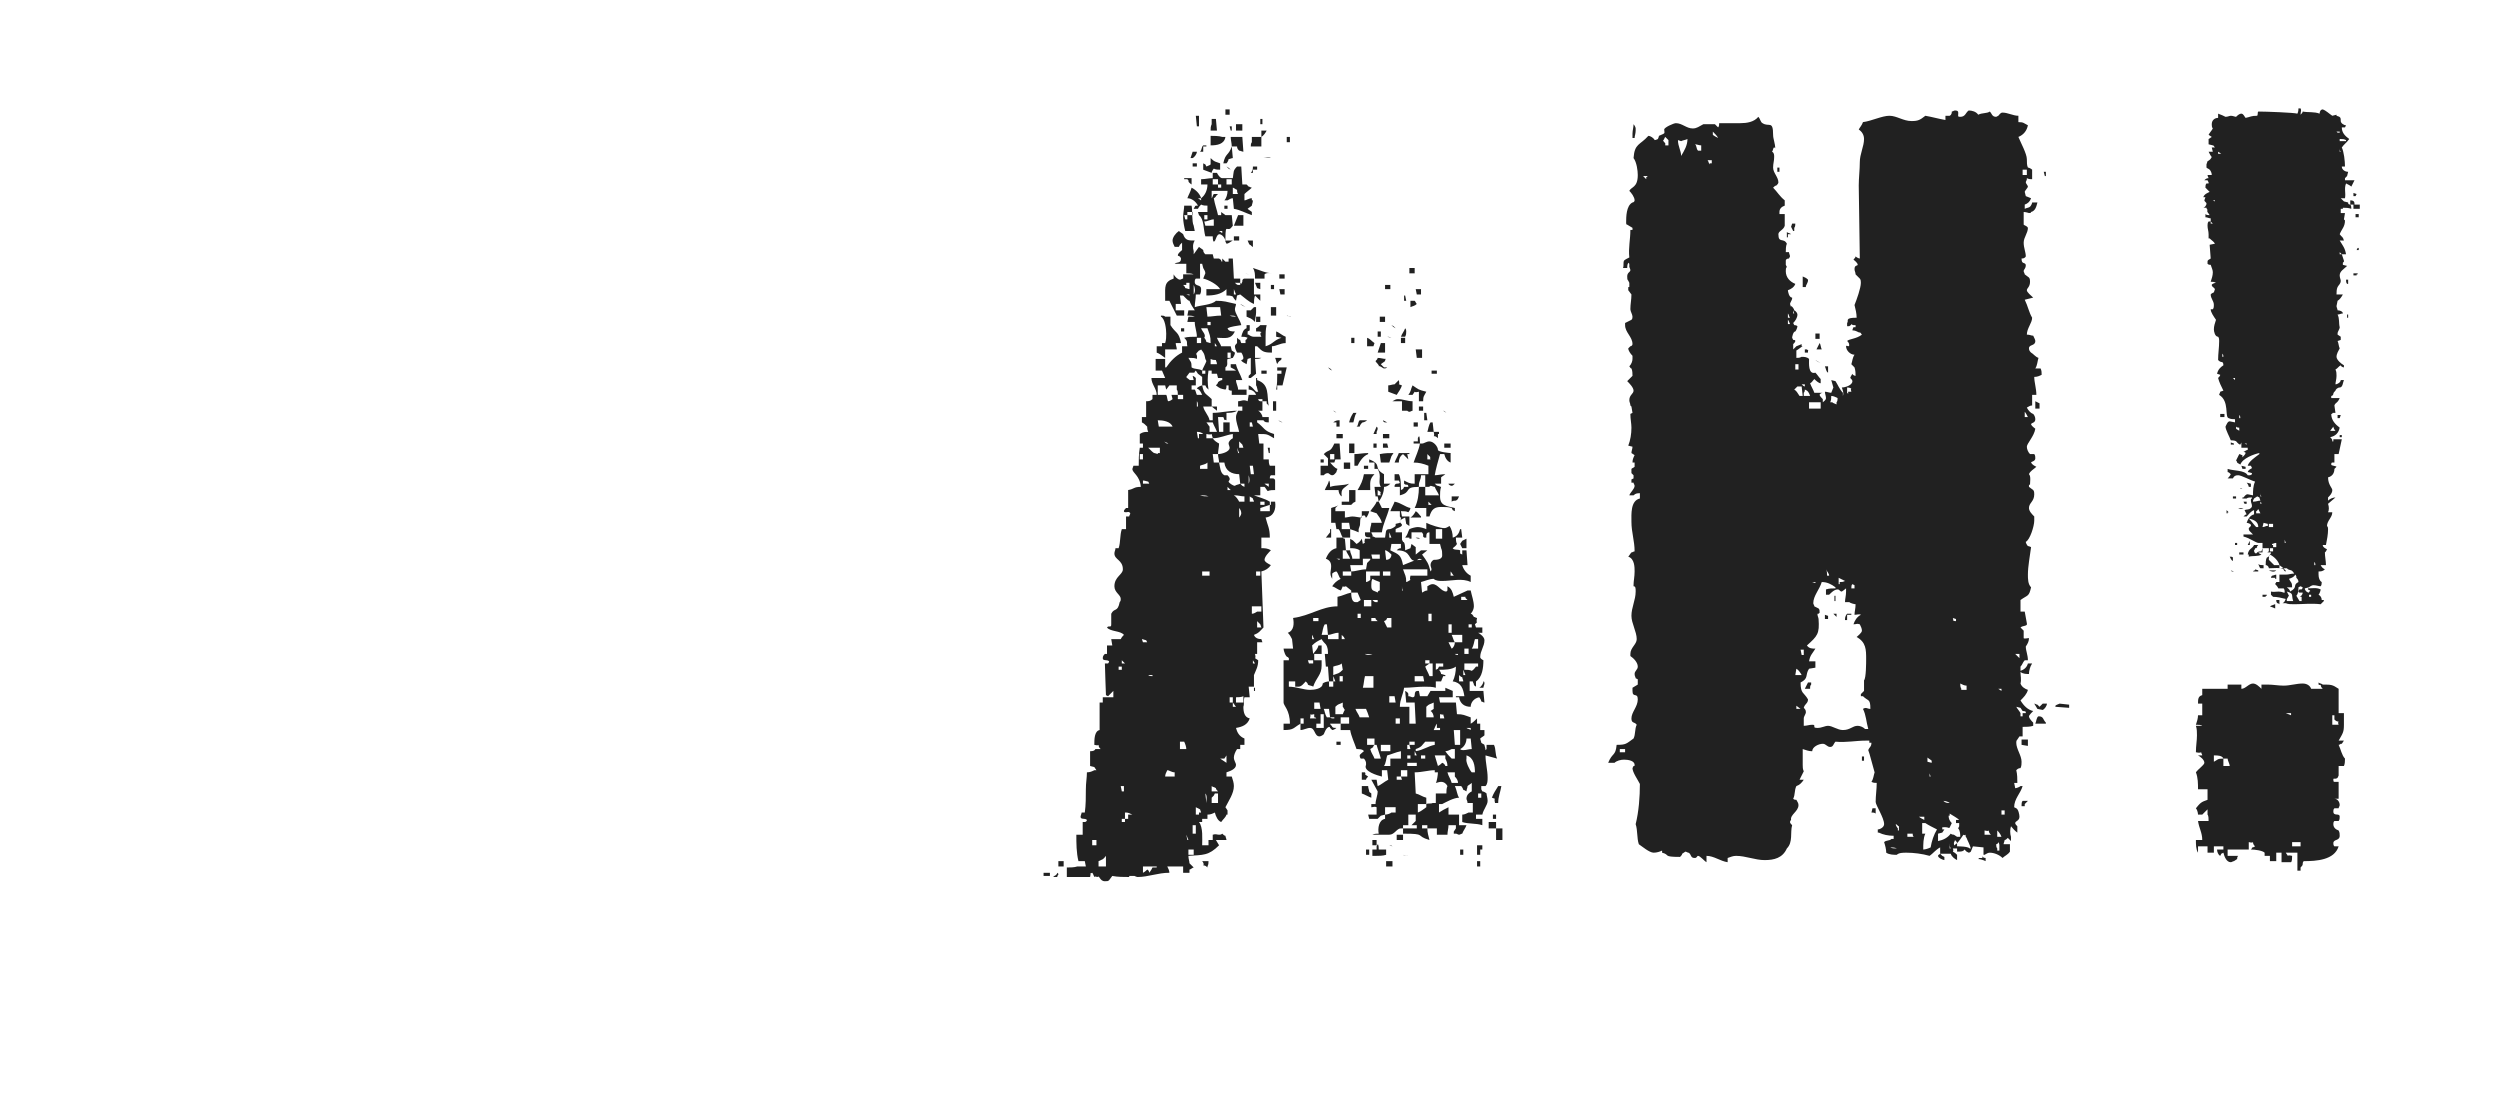
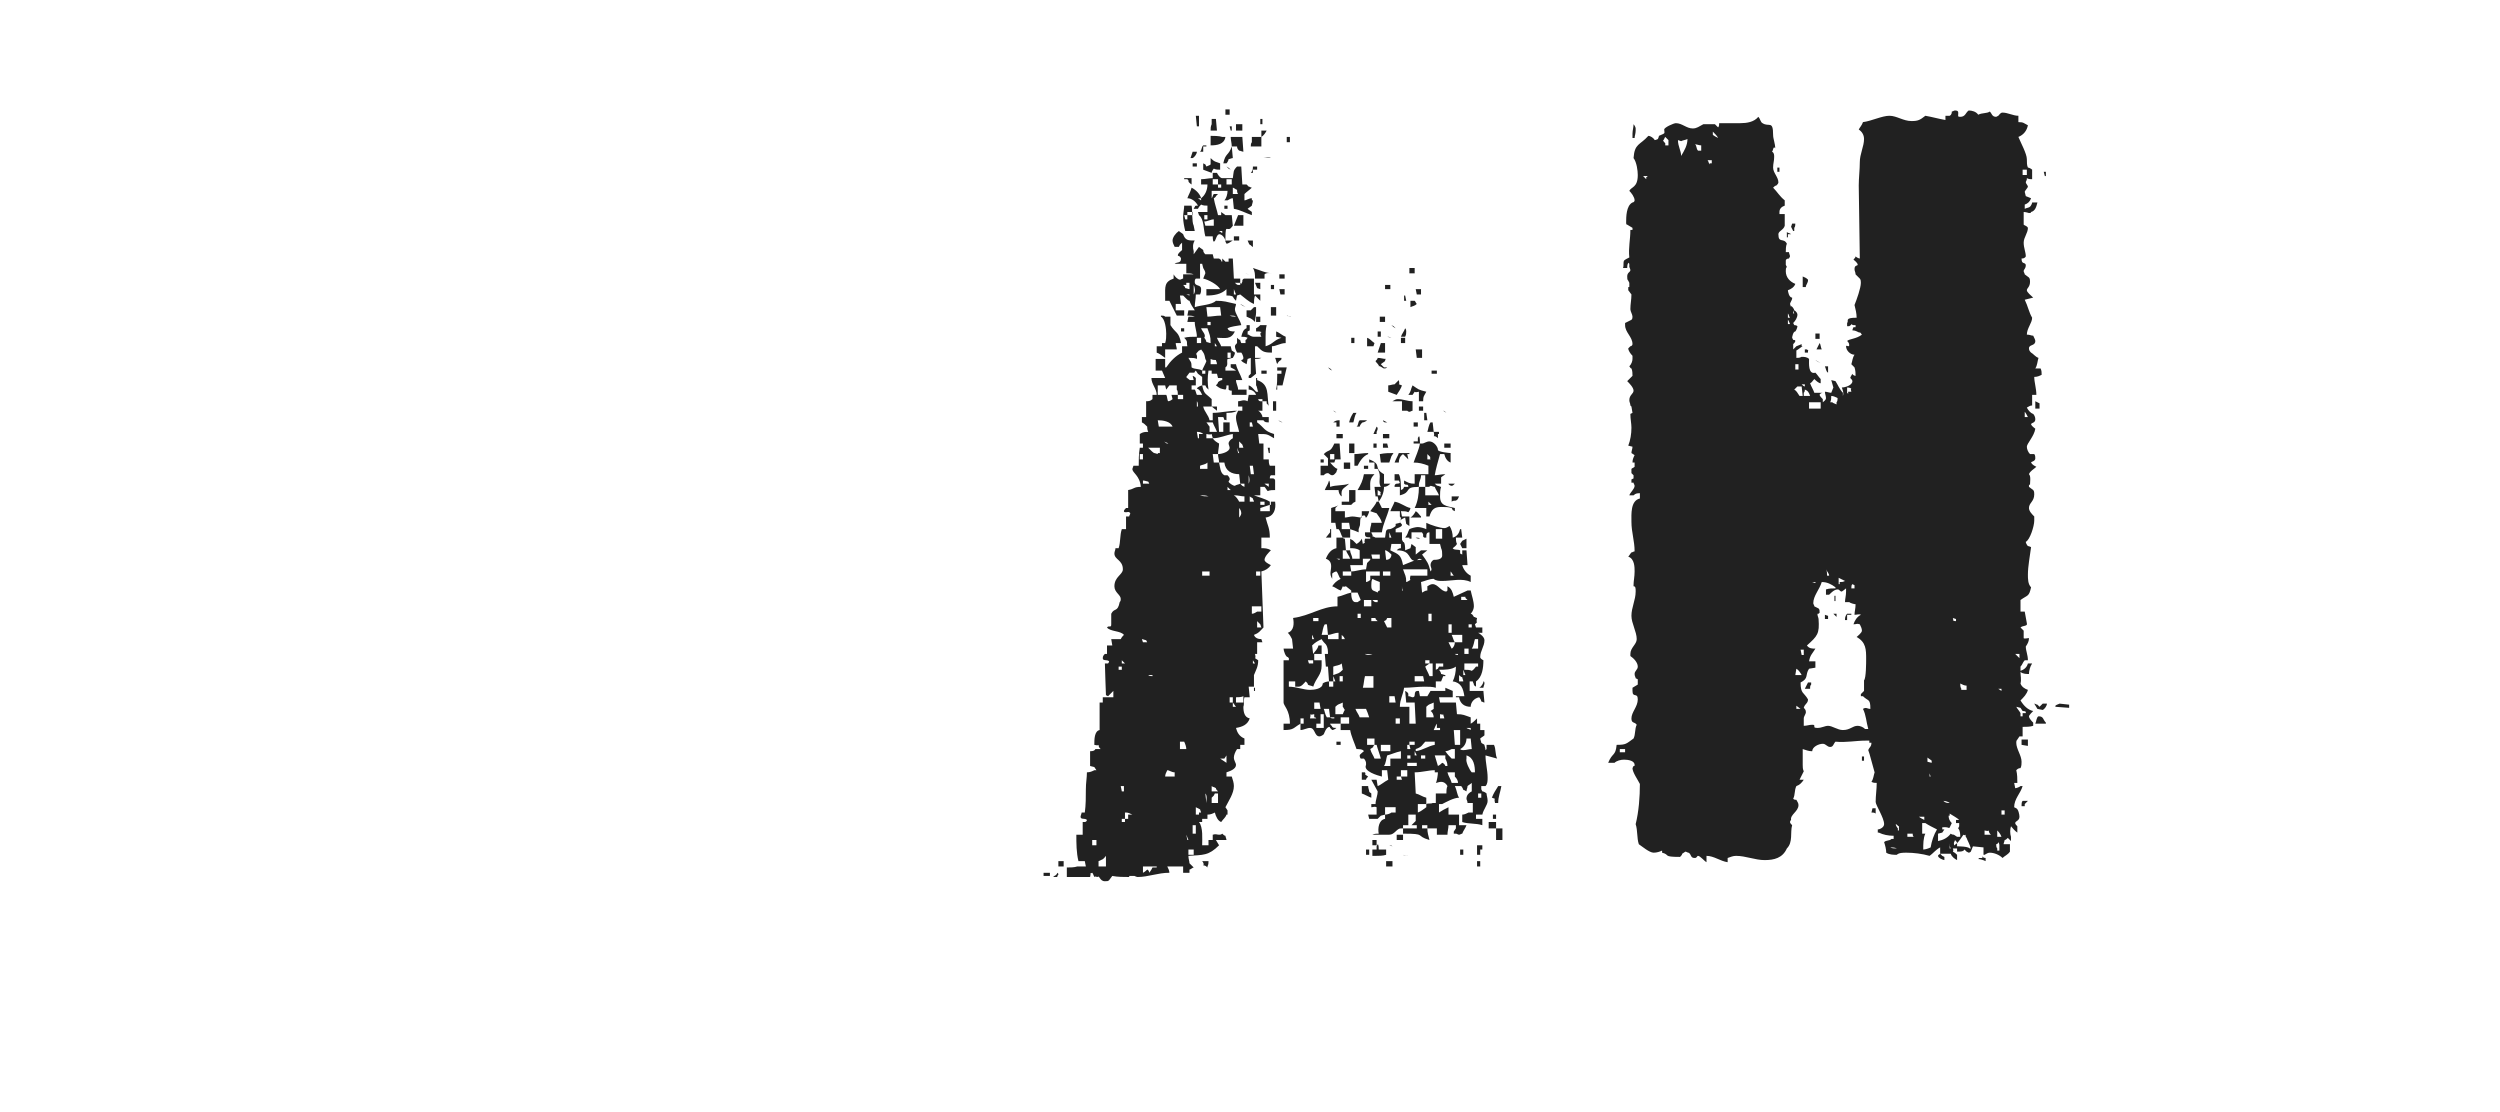
<svg xmlns="http://www.w3.org/2000/svg" width="227" height="101" viewBox="0 0 227 101" fill="none">
-   <rect width="227" height="101" fill="white" />
  <path d="M117.124 12.912V12.432H116.836V12.912H117.124ZM128.452 24.816V24.336H127.972V24.816H128.452ZM114.628 11.28V10.8H114.436V11.28H114.628ZM129.028 26.736V26.256H128.548L128.644 26.736H129.028ZM115.012 11.856H114.532V12.432H113.668V12.912C113.572 13.008 113.572 13.2 113.572 13.296H114.532V12.432C114.724 12.336 114.916 12.048 115.012 11.856ZM111.652 10.416V9.936H111.268V10.416H111.652ZM112.804 11.856V11.28H112.228V11.856H112.804ZM115.396 14.256H114.724C114.916 14.256 115.204 14.352 115.396 14.256ZM128.644 27.6C128.548 27.504 128.548 27.408 128.452 27.312H128.068V27.888C128.26 27.792 128.452 27.792 128.644 27.6ZM127.684 27.312L127.588 26.832H127.492V27.312H127.684ZM111.844 11.856V11.472H111.652L111.748 11.856H111.844ZM126.244 26.256V25.872H125.764V26.256H126.244ZM110.5 11.856L110.404 10.8H110.02V11.28C109.924 11.472 109.924 11.664 109.924 11.856H110.5ZM114.148 15.408V15.12H113.764C113.764 15.312 113.764 15.504 113.572 15.696H113.764V15.408H114.148ZM112.9 13.776L112.804 12.432H111.748C111.748 12.72 111.844 13.008 111.844 13.296C111.556 14.16 111.268 13.872 111.076 14.832H111.364C111.46 14.736 111.556 14.544 111.556 14.448C111.652 14.448 111.844 14.352 111.94 14.352L111.844 13.296H112.324C112.324 13.488 112.42 13.584 112.516 13.68C112.612 13.68 112.804 13.776 112.9 13.776ZM111.268 12.432H110.98C110.692 12.336 110.212 12.336 109.924 12.336V13.2C110.5 13.2 111.172 13.104 111.268 12.432ZM108.868 11.472V10.512H108.58L108.676 11.472H108.868ZM127.684 30.096C127.684 30 127.684 29.904 127.588 29.808C127.492 30.096 127.3 30.288 127.204 30.576H127.588C127.684 30.384 127.684 30.288 127.684 30.096ZM126.724 29.808L126.532 29.616L126.34 29.52C126.436 29.616 126.532 29.712 126.724 29.808ZM129.124 32.496V31.728H128.548L128.644 32.496H129.124ZM125.764 29.232V28.752H125.284V29.232H125.764ZM127.588 31.152V30.672H127.204V31.152H127.588ZM130.468 33.936V33.648H129.988V33.936H130.468ZM111.748 15.408C111.652 15.312 111.556 15.216 111.364 15.12L111.556 15.312L111.748 15.408ZM109.54 13.296V13.2H109.252C109.06 13.392 109.156 13.584 108.964 13.776H109.252V13.296H109.54ZM126.34 30.672L125.956 30.576C126.052 30.576 126.148 30.576 126.34 30.672ZM110.788 15.408V14.832C110.308 14.64 110.308 14.736 109.924 14.352V14.928C109.828 15.024 109.732 15.024 109.54 15.12L109.444 14.928L109.252 14.832V15.408C109.54 15.504 109.732 15.6 110.02 15.696C110.02 15.6 110.116 15.408 110.212 15.312C110.404 15.408 110.596 15.408 110.788 15.408ZM125.38 30.576V30.096H125.092V30.576H125.38ZM108.676 13.776H108.292L108.1 14.352H108.292C108.484 14.256 108.676 13.968 108.676 13.776ZM125.764 32.016V31.152H125.38C125.284 31.44 125.188 31.728 125.092 32.016H125.764ZM131.332 37.488C131.236 37.392 131.14 37.296 131.044 37.296L131.332 37.488ZM108.676 15.12V14.832H108.292V15.12H108.676ZM124.804 31.152C124.516 30.96 124.42 30.768 124.132 30.672V31.44H124.708L124.804 31.152ZM129.508 35.568C128.74 35.376 128.836 35.376 128.26 34.992C128.068 35.376 128.164 35.472 127.876 35.856H128.26L128.452 35.568C128.548 35.664 128.74 35.568 128.836 35.568V36.432H129.22C129.22 35.952 129.316 35.952 129.508 35.568ZM111.46 18.96V18.672H111.172V18.96H111.46ZM125.956 33.36H125.668C125.572 33.264 125.476 33.168 125.38 33.072C125.476 32.976 125.668 32.88 125.764 32.784C125.764 32.784 125.764 32.592 125.86 32.592C125.572 32.592 125.38 32.496 125.092 32.496C125.092 32.592 124.996 32.688 124.9 32.784C124.9 32.88 125.284 33.168 125.188 33.264C125.284 33.168 125.572 33.456 125.668 33.456C125.764 33.456 125.86 33.456 125.956 33.36ZM112.9 20.496V19.536H112.42C112.324 19.824 112.132 20.208 112.036 20.496H112.9ZM113.764 18.192H113.668V18C113.38 18 113.188 18.192 112.996 18.192V17.616C113.188 17.424 113.476 17.232 113.668 17.04C113.572 17.04 113.476 16.944 113.38 16.944L113.188 16.752H112.804L112.708 15.12H112.324C111.94 15.504 112.036 15.6 111.94 16.176H110.98C110.788 16.176 110.596 15.888 110.5 15.696H110.116V16.176C109.732 16.176 109.444 16.272 109.06 16.272V16.752H109.636C109.636 17.232 109.444 17.712 109.06 18C108.964 17.616 108.58 17.232 108.196 17.04C108.1 17.424 107.908 17.712 107.812 18C108.196 18 108.58 18.288 108.772 18.672H108.58C108.58 18.672 108.484 18.768 108.484 18.672C108.58 18.768 108.388 18.864 108.388 18.96H108.772C108.868 18.768 108.964 18.672 109.06 18.576C109.252 18.672 109.444 18.672 109.636 18.672V19.248H108.772L108.868 19.536C109.348 19.92 109.252 20.784 109.444 21.456H110.116C110.116 21.456 110.116 21.936 110.212 21.936C110.404 21.936 110.404 21.36 110.692 21.264C110.98 21.264 111.268 21.648 111.268 21.936L111.364 22.128C111.556 22.128 111.748 21.936 111.94 21.84H111.268V21.648C111.268 21.552 111.268 20.784 111.364 20.784C111.652 20.784 111.652 20.88 111.94 20.496L111.844 19.536H111.268C111.172 19.44 110.98 19.344 110.884 19.248V19.536H110.596C110.5 19.056 110.308 18.576 110.212 18C110.212 18 110.404 17.904 110.404 17.808L110.596 17.616H110.212C110.116 17.712 110.116 17.904 110.02 18V17.328H111.46C111.46 17.616 111.364 18 111.172 18.192H111.46C111.652 18.096 111.748 18 111.94 18L112.036 18.96C112.612 19.056 113.092 19.344 113.668 19.536V19.248C113.572 19.152 113.38 19.056 113.284 18.96C113.38 18.864 113.572 18.768 113.668 18.672C113.668 18.576 113.764 18.384 113.764 18.192ZM129.22 37.296V36.912H128.836V37.296H129.22ZM122.98 31.152V30.672H122.692V31.152H122.98ZM129.604 38.16L129.508 37.488H129.316V38.16H129.604ZM127.3 34.992C127.204 34.992 127.108 34.896 127.012 34.896C127.108 34.8 127.012 34.608 127.012 34.512L126.628 34.896C126.436 34.896 126.244 34.992 126.052 34.992V35.568L126.82 35.856C127.012 35.568 127.204 35.28 127.3 34.992ZM108.196 16.752V16.176H107.524V16.272H107.812C107.812 16.272 108.004 16.464 107.908 16.464C107.908 16.56 108.196 16.752 108.196 16.752ZM113.764 22.416V21.84H113.284C113.38 22.032 113.38 22.128 113.476 22.224C113.572 22.224 113.668 22.416 113.764 22.416ZM116.644 25.296V24.912H116.164V25.296H116.644ZM130.66 39.408V39.216H130.18L130.084 38.352H129.892C129.7 38.64 129.7 38.928 129.604 39.216H130.18C130.18 39.312 130.276 39.504 130.18 39.6C130.372 39.6 130.468 39.696 130.564 39.792V39.408H130.66ZM131.716 40.656V40.272H131.14V40.656H131.716ZM112.516 21.84V21.456H112.036V21.84H112.516ZM128.26 37.296V36.432C127.78 36.432 127.396 36.24 126.916 36.24C126.724 36.24 126.628 36.336 126.436 36.432H127.3V37.296H127.78C127.78 37.296 127.876 37.392 127.972 37.392C128.068 37.392 128.164 37.296 128.26 37.296ZM128.74 38.736V38.352H128.356V38.736H128.74ZM116.644 26.736V26.256H116.164L116.26 26.736H116.644ZM115.588 24.816C114.916 24.816 114.436 24.528 113.764 24.336C113.956 24.624 113.956 24.912 113.956 25.296H114.82V24.912C115.012 24.72 115.396 24.816 115.588 24.816ZM115.684 26.256V25.872H115.396V26.256H115.684ZM113.38 24.912C113.284 24.912 113.188 24.816 113.092 24.816L113.38 24.912ZM117.22 28.752L116.836 28.656C116.932 28.752 117.124 28.656 117.22 28.752ZM114.436 26.256V25.68H113.956L114.148 26.16L114.436 26.256ZM108.484 20.976L108.388 20.496C108.196 20.112 108.292 19.056 108.196 18.672H107.524C107.524 18.96 107.428 19.344 107.428 19.728C107.428 20.112 107.524 20.592 107.62 20.976H108.484ZM132.1 43.92H131.524C131.524 44.016 131.716 44.112 131.812 44.112C131.908 44.112 132.004 44.016 132.1 43.92ZM125.956 38.352L125.572 38.16C125.572 38.256 125.668 38.352 125.764 38.352H125.956ZM115.876 28.656V27.888H115.396V28.656H115.876ZM120.964 33.648L120.772 33.456L120.58 33.36L120.772 33.552L120.964 33.648ZM132.484 45.072H131.812V45.552C131.908 45.456 132.1 45.456 132.196 45.456C132.388 45.36 132.388 45.264 132.484 45.072ZM126.148 39.792V39.408H125.572V39.792H126.148ZM132.1 46.416V46.128C131.332 45.936 130.756 45.936 130.756 45.072C130.756 44.784 130.756 44.496 130.852 44.208C130.756 44.208 130.66 44.112 130.564 44.112C130.468 44.112 130.372 44.016 130.276 43.92H130.852C130.852 43.728 130.852 43.536 130.852 43.344C130.948 43.248 131.14 43.152 131.236 43.056C130.852 43.056 130.564 43.152 130.276 43.152C130.372 42.576 130.564 41.904 130.756 41.232H131.14C131.236 41.616 131.428 41.904 131.716 42V41.136C131.62 41.136 130.564 41.04 130.564 40.848C130.564 40.56 130.18 40.08 129.796 40.08C129.508 40.08 129.316 40.272 129.124 40.272C129.028 40.272 128.932 40.272 128.932 40.272C128.932 40.176 128.932 39.6 128.836 39.6C128.836 39.696 128.74 39.696 128.74 39.792V40.08H128.356V40.272H128.932C128.836 40.848 128.548 41.424 128.356 42C128.836 42 129.22 42.096 129.7 42.288V43.056H128.452V43.92C127.972 43.92 127.876 43.824 127.492 43.632V43.92C127.588 44.016 127.684 44.016 127.78 44.016C127.876 44.016 127.876 44.208 127.876 44.208H127.492L127.396 44.4L127.204 44.496C127.204 44.112 127.204 43.344 127.012 43.056H126.628V43.632H127.012L127.108 43.824C127.108 43.92 126.82 43.92 126.82 43.92C126.724 43.92 126.628 44.016 126.628 44.112V44.208H127.108V44.976C128.26 44.688 127.396 44.208 128.836 44.208C128.836 44.88 128.74 45.552 128.452 46.128H129.508V46.896H129.796C129.988 46.224 130.276 46.032 130.852 46.032C131.236 46.032 131.524 46.032 131.812 46.128L131.908 46.32L132.1 46.416ZM125.092 38.928C125.092 38.832 125.092 38.832 124.996 38.736L124.708 39.408H124.996V39.216C124.996 39.216 125.092 39.024 125.092 38.928ZM127.972 41.232V41.136H127.012C126.916 41.424 126.724 41.712 126.628 42H127.012C127.012 41.712 127.108 41.424 127.396 41.232L127.876 41.712L127.78 41.232H127.972ZM126.052 40.656L125.956 40.272H125.572V40.656H126.052ZM114.436 29.232V28.752H114.052V29.232H114.436ZM124.132 38.16H123.46C123.268 38.352 123.364 38.64 123.172 38.736H123.46C123.46 38.64 123.652 38.352 123.748 38.352C123.844 38.352 124.036 38.256 124.132 38.16ZM113.092 27.888L112.804 27.696L112.612 27.6C112.708 27.696 112.9 27.792 113.092 27.888ZM114.052 27.888H113.86L113.572 28.176H113.188V28.752C113.572 28.944 113.572 28.848 113.956 29.232C113.956 28.944 114.052 28.656 114.052 28.368V27.888ZM123.172 37.488H122.884C122.692 37.776 122.596 37.968 122.5 38.352H122.884C122.98 38.064 122.98 37.776 123.172 37.488ZM124.996 40.656V40.272H124.708V40.656H124.996ZM126.532 41.136C126.148 41.136 125.764 41.136 125.284 41.232L125.38 42H126.148L126.34 41.424L126.532 41.136ZM121.348 37.488C121.252 37.392 121.156 37.296 121.06 37.296L121.348 37.488ZM133.156 49.776V48.912L132.772 49.104L132.58 49.392L132.772 49.776H133.156ZM116.356 32.592V32.496H115.78C115.876 32.688 115.876 32.88 115.972 33.072C115.972 32.976 116.164 32.784 116.164 32.784C116.164 32.784 116.356 32.688 116.356 32.592ZM121.636 38.736V38.16H121.54C121.348 38.16 121.156 38.256 121.06 38.352H121.348V38.736H121.636ZM116.74 31.152V30.576C116.452 30.48 116.164 30.192 115.876 30.096V30.576L116.356 30.672C115.684 30.864 115.588 31.248 114.916 31.44V30.576C114.916 30.288 114.916 29.904 115.012 29.52H114.436C114.34 29.616 114.244 29.712 114.052 29.808V30.096C114.148 30.096 114.34 30.096 114.34 30.096L114.724 30.192C114.724 30.096 114.244 30.096 114.532 30.576C114.34 30.576 114.148 30.576 113.86 30.576C113.572 30.576 113.38 30.384 113.38 30.384H113.284V30.096L113.476 30V29.52H113.188V29.808C112.9 29.904 112.804 30.192 112.708 30.576C112.9 30.576 113.092 30.576 113.284 30.672C113.188 30.768 113.188 30.864 113.092 30.864V31.152H112.708C112.708 31.152 112.612 30.96 112.612 30.864C112.516 30.864 112.42 30.768 112.324 30.672V31.152C112.228 31.248 112.132 31.344 112.132 31.44C112.132 31.632 112.228 31.824 112.324 32.016H112.708C112.804 32.112 112.9 32.4 112.9 32.496C112.9 32.688 112.708 32.688 112.708 32.688C112.708 32.88 113.092 32.976 113.188 33.072L113.284 32.592L113.572 32.496V33.936L113.38 34.128V34.32H113.572L114.052 33.936L113.956 32.592C114.148 32.592 114.34 32.592 114.532 32.496H113.956V31.44H114.148C114.628 31.92 114.724 32.016 115.492 32.016V31.44C115.876 31.44 116.26 31.152 116.74 31.152ZM121.924 39.792V39.408H121.348V39.792H121.924ZM122.98 41.136V40.272H122.5V41.136H122.98ZM116.836 33.36H115.972V33.648H116.356V33.936H115.972C115.972 34.416 115.972 34.896 115.876 35.376H115.972V34.992H116.452L116.836 33.36ZM129.028 46.992V46.896C128.836 46.704 128.74 46.512 128.548 46.416C128.452 46.608 128.26 46.896 128.068 46.992H129.028ZM124.228 41.232V41.136C123.748 41.136 123.364 41.232 122.98 41.232V42.288H123.268C123.46 41.904 123.748 41.424 124.228 41.232ZM124.228 42.576V42.288H123.844V42.576H124.228ZM115.012 33.936V33.648H114.532V33.936H115.012ZM124.804 43.056H123.844C123.748 43.632 123.556 44.016 123.268 44.496H124.42C124.42 43.824 124.324 43.536 124.804 43.056ZM122.596 42.576V42H122.02V42.576H122.596ZM128.932 48.912C128.836 48.816 128.74 48.816 128.548 48.816C128.644 48.912 128.836 48.912 128.932 48.912ZM121.732 41.712L121.636 40.272H121.156C120.772 41.136 120.676 40.752 120.196 41.232L120.58 41.616V42.288H119.908V43.152H120.196C120.292 43.056 120.388 42.96 120.58 42.96C120.676 42.96 120.772 43.152 120.964 43.152C121.156 43.152 121.252 42.96 121.348 42.864C121.348 42.768 121.444 42.576 121.444 42.576C121.156 42.48 120.964 42.192 120.772 42H121.156L121.252 41.712H121.732ZM115.876 37.296V36.432H115.588V37.296H115.876ZM120.196 42V41.712H119.908V42H120.196ZM116.452 38.352L116.068 38.16C116.164 38.256 116.356 38.352 116.452 38.352ZM107.524 30.096V29.808H107.236V30.096H107.524ZM123.076 45.552V44.496H122.5V45.552H121.828V45.84H122.692L122.884 45.648L123.076 45.552ZM122.5 43.92C121.924 44.112 121.348 44.016 120.772 44.208C120.772 44.016 120.772 43.728 120.676 43.632C120.58 44.016 120.388 44.208 120.292 44.496H121.54C121.54 44.688 121.636 44.976 121.828 45.072C121.732 44.304 122.02 44.4 122.5 43.92ZM107.236 31.152C107.044 30.096 106.756 30.288 106.276 29.52V28.752H105.796C105.7 28.656 105.604 28.656 105.412 28.656V28.752C105.796 28.944 105.892 29.904 105.892 30.288C105.892 30.576 105.892 30.864 105.796 31.152H105.508V31.44H105.028V32.016C105.316 32.112 105.508 32.304 105.796 32.496V31.728H106.852C106.852 31.536 106.756 31.344 106.756 31.152H107.236ZM115.3 41.136V40.656H115.108L115.204 41.136H115.3ZM134.788 62.064C134.788 61.968 134.788 61.872 134.692 61.872C134.692 62.064 134.5 62.352 134.308 62.448H134.692C134.692 62.352 134.788 62.16 134.788 62.064ZM120.868 48.816V48.048H120.772V48.336L120.388 48.816H120.868ZM135.94 68.88C135.748 68.496 135.844 68.016 135.652 67.632H134.98V68.016L134.884 68.112C134.884 67.92 134.788 67.728 134.788 67.632C134.692 67.536 134.596 67.536 134.5 67.44C134.5 67.344 134.404 67.152 134.404 67.056C134.5 66.96 134.692 66.864 134.788 66.768V66.288H134.404V65.712H134.116V65.232C133.924 65.424 133.732 65.616 133.54 65.712V65.136C132.964 64.944 132.868 64.848 132.292 64.848L132.196 63.792H130.756L130.66 63.312H131.908V62.736C131.716 62.64 131.428 62.544 131.236 62.448V62.736H129.892C129.796 62.928 129.7 63.024 129.604 63.216C129.508 63.216 129.412 63.216 129.316 63.216C129.22 63.216 129.028 63.216 128.932 63.216L128.836 62.736H128.74C128.26 62.736 128.644 63.312 128.26 63.312C128.164 63.312 128.068 63.216 127.876 63.216V63.024C127.876 62.928 127.78 62.832 127.588 62.736L127.684 63.792H128.452L128.548 65.712H127.972V64.176H127.108C127.108 63.504 127.396 63.12 127.492 62.448C128.068 62.448 128.74 62.352 129.316 62.352C129.7 62.352 130.084 62.352 130.372 62.448V61.872H130.852L131.044 61.392H131.236V61.296C131.14 61.296 130.948 61.2 130.852 61.2C130.852 61.104 130.756 60.912 130.66 60.816C131.14 60.816 131.812 60.816 132.196 60.528C132.196 61.008 132.1 61.488 131.908 61.872C132.676 61.968 132.868 62.544 132.964 63.216H132.196V63.312H132.484C132.58 63.888 132.964 64.176 133.54 64.176C133.54 63.792 133.828 63.408 134.308 63.312C134.404 63.408 134.5 63.6 134.5 63.696C134.596 63.696 134.692 63.792 134.788 63.792L134.692 62.736H133.444V61.872H133.732C133.732 61.968 133.828 62.064 133.828 62.16C133.828 62.256 133.924 62.256 134.02 62.352V61.872C134.596 61.488 134.692 60.624 134.692 59.952C134.5 59.856 134.404 59.76 134.404 59.664C134.404 59.088 134.788 58.704 134.788 58.128C134.788 57.84 134.404 57.552 134.212 57.456H134.596V56.976H134.02L133.924 56.688L134.116 56.496C134.02 56.4 134.116 56.208 134.116 56.112C134.02 56.112 133.924 56.016 133.828 56.016C133.732 55.824 133.636 55.728 133.54 55.728C133.732 55.536 133.828 55.248 133.828 55.056C133.828 54.576 133.636 54.096 133.54 53.616H133.252C132.868 53.808 132.388 54 132.004 54.192C131.908 53.808 131.812 53.424 131.428 53.232V53.616L131.332 53.712C130.852 53.712 130.564 53.04 130.084 53.04C129.892 53.04 129.796 53.136 129.604 53.232V53.616C129.412 53.616 129.316 53.712 129.124 53.808L129.028 52.848C129.412 52.752 129.796 52.56 130.18 52.56C130.372 52.752 130.756 52.752 130.948 52.752C131.812 52.752 132.772 52.464 133.54 52.848V52.272C133.156 52.08 132.868 51.696 132.772 51.312H133.252L133.156 49.968H132.772V50.352L132.58 50.256V49.968C132.388 49.872 132.004 49.968 131.908 49.776C132.004 49.68 132.196 49.584 132.292 49.392C132.196 49.2 132.196 49.008 132.196 48.816H132.772L132.676 48.048H132.58C132.484 48.432 132.292 48.72 131.908 48.816C131.908 48.432 131.812 48.048 131.62 47.76C131.428 47.856 131.332 47.952 131.14 47.952C130.756 47.952 129.892 47.664 129.508 47.472V48.048C129.316 47.952 128.932 47.856 128.74 47.856C128.548 47.856 128.164 47.952 127.972 48.048C127.78 48.432 127.876 48.432 127.588 48.816H127.972V48.912H128.164V48.336H129.124C129.124 48.432 129.22 48.432 129.22 48.528V48.72L129.316 48.816C129.316 48.816 129.412 48.816 129.508 48.816C129.508 48.528 129.508 48.336 129.796 48.336V49.392H130.756L130.852 49.776C130.948 49.968 130.948 50.16 130.948 50.352V50.448C130.948 50.832 130.372 50.832 130.18 50.832C129.988 50.928 129.892 51.12 129.892 51.312C129.892 51.504 130.084 51.696 129.892 51.888C129.7 51.12 129.604 51.024 129.124 50.352L129.604 49.968H129.028L128.548 50.352V49.68L128.164 49.392L128.068 49.776L127.588 49.968C127.588 49.776 127.588 49.2 127.396 49.2L127.3 49.008C127.3 48.816 127.3 48.624 127.3 48.336H126.724V48.048C126.82 47.952 127.3 47.856 127.3 47.664C127.3 47.568 127.108 47.472 127.108 47.376C127.108 47.184 127.396 47.088 127.588 46.992L127.684 47.568L127.972 47.76V46.896H127.3L127.204 46.416C127.492 46.416 127.684 46.416 127.876 46.512C127.972 46.416 128.068 46.224 128.068 46.128C127.588 46.032 127.204 45.648 126.628 45.552C126.532 45.84 126.34 46.128 126.244 46.416H127.108V46.896C127.108 46.896 127.204 46.992 127.204 47.088C127.204 47.184 127.108 47.28 127.108 47.472L126.724 47.568V47.76C126.628 47.856 126.34 48.048 126.148 48.048C125.764 48.048 125.86 48.336 125.764 48.816C125.572 48.816 125.476 48.816 125.284 48.816C125.188 48.816 125.092 48.816 124.9 48.816L124.708 48.72C124.708 48.72 124.708 48.72 124.612 48.72C124.708 48.624 124.516 48.432 124.516 48.336H125.476C125.572 47.568 125.956 46.896 126.148 46.128H125.476L125.188 45.552C125.476 45.168 125.668 44.688 125.668 44.208C125.86 44.208 126.052 44.112 126.244 43.92H125.668V43.056C124.612 42.48 125.572 42.192 124.324 41.712V42H124.804V42.576H125.092C125.188 42.768 125.284 42.96 125.284 43.248C125.284 43.536 125.188 43.92 125.38 44.208H124.804L124.9 45.072H125.092L125.188 45.552H124.996C124.9 45.84 124.612 46.128 124.42 46.416L124.996 46.608C125.188 46.896 125.38 47.088 125.476 47.472H124.516C124.516 47.76 124.324 48.048 124.42 48.336H123.94C123.94 48.432 123.94 48.432 123.94 48.528C123.94 48.912 124.42 48.72 124.42 48.816C124.42 48.912 124.42 48.912 124.42 48.912H123.94C123.94 49.008 123.844 49.2 123.94 49.296C123.844 49.296 123.748 49.392 123.748 49.392L123.652 48.912C123.556 49.104 123.364 49.296 123.172 49.392C123.076 49.296 122.98 49.2 122.884 49.104C122.788 49.008 122.692 49.008 122.596 48.912V49.776C122.884 49.776 123.172 49.776 123.46 49.968V50.736H122.788C122.788 50.448 122.596 50.256 122.596 49.968H122.212L122.116 48.912H122.02L121.924 48.816H122.596V48.048C122.884 48.144 123.172 48.24 123.364 48.336V48.048L123.46 47.76C123.556 47.664 123.364 46.8 123.844 46.8C124.036 46.8 123.94 46.992 124.036 46.992C124.132 46.992 124.324 46.512 124.324 46.416H123.652V46.992C123.364 46.992 123.076 46.896 122.788 46.896C122.596 46.896 122.308 46.992 122.116 46.992V46.416H121.252V46.128L121.54 45.84C121.348 46.032 121.06 46.032 120.868 46.128V47.472H121.252L121.348 48.048H121.54C121.732 48.24 121.732 48.528 121.924 48.816H121.348V49.776C120.868 49.872 120.58 50.256 120.388 50.736C120.676 50.832 120.868 51.024 120.868 51.408C120.868 51.888 120.676 52.08 120.964 52.56V52.08C121.06 51.984 121.252 51.888 121.348 51.888C121.54 52.08 121.54 52.368 121.732 52.56C121.348 52.752 121.156 52.944 120.964 53.232C121.252 53.328 121.444 53.52 121.732 53.616C121.828 53.52 121.828 53.424 121.924 53.232C122.02 53.328 122.212 53.232 122.212 53.232L122.692 53.616V53.808C122.212 53.904 121.924 54.096 121.444 54.192V55.056C120.004 55.056 118.948 55.92 117.412 56.112C117.508 56.592 117.508 57.264 116.932 57.456C117.124 57.648 117.22 57.84 117.316 58.032L117.412 58.896H116.548C116.548 59.088 116.74 59.664 116.932 59.664L117.028 59.76C117.028 59.856 117.028 59.856 117.028 59.952H116.548V63.792C116.548 64.08 117.124 64.464 117.124 65.712H116.548V66.288C117.508 66.288 117.412 66.096 118.084 65.712V66.288C118.372 66.288 118.66 66.096 118.948 66.096C119.428 66.096 119.332 66.864 119.812 66.864C119.908 66.864 120.1 66.768 120.196 66.672C120.292 66.48 120.388 66.096 120.676 66C120.772 66 120.772 66.096 120.772 66.096L120.964 66.288C121.06 66.288 121.252 66.192 121.348 66.096C121.156 66.096 121.06 66.096 120.964 66C120.964 65.904 120.772 65.808 120.772 65.712H121.732V66.288H122.596C122.692 66.864 122.98 67.44 123.172 68.016C123.364 68.016 123.748 68.016 123.844 68.208C123.748 68.304 123.46 68.496 123.46 68.592C123.46 68.784 123.556 68.88 123.556 68.88H123.844C123.94 68.976 124.036 69.168 124.036 69.264C124.036 69.36 124.036 69.36 124.036 69.456C123.748 70.032 125.092 70.416 125.476 70.512V69.936H125.956L126.052 70.8C125.668 70.992 125.38 71.28 125.092 71.376L124.996 70.8H124.516L125.092 71.856C125.092 72.24 124.9 72.624 124.9 73.008H124.516C124.516 73.104 124.516 73.2 124.516 73.2C124.516 73.296 124.516 73.296 124.516 73.296C124.708 73.296 124.804 73.2 124.996 73.296V73.968H124.228L124.324 74.352H125.092L125.38 74.064L125.764 73.968V74.352C125.188 74.448 125.092 75.216 125.188 75.696C124.996 75.696 124.804 75.696 124.612 75.792H126.148C126.628 75.792 126.82 75.216 127.204 75.216C127.204 75.216 127.3 75.216 127.396 75.216V75.696C129.604 75.696 128.452 75.888 129.796 76.272C129.7 75.888 129.604 75.6 129.604 75.216H130.468V75.792H131.428C131.428 75.504 131.524 75.216 131.524 74.928H132.196V75.216L132.004 75.504V75.696H132.196C132.292 75.696 132.388 75.792 132.484 75.792C132.58 75.792 132.676 75.696 132.772 75.696C132.868 75.408 133.06 75.216 133.156 74.928H132.484V73.968H131.524V73.296C131.14 73.488 130.948 73.584 130.66 73.776V73.008H130.948C131.332 72.816 132.004 72.432 132.484 72.432C132.292 72.144 132.292 71.76 132.1 71.376H132.676C132.772 71.472 132.868 71.664 132.868 71.76C132.868 71.76 132.676 71.568 133.156 71.856C133.156 71.664 133.252 71.568 133.252 71.376C133.348 71.28 133.54 71.184 133.636 71.088V71.856C133.444 71.952 133.156 72.144 133.156 72.528C133.156 72.624 133.252 72.72 133.252 72.912H133.732V73.776H133.348C133.156 73.872 132.964 73.968 132.772 73.968V74.64C133.348 74.832 134.02 74.736 134.596 74.928V74.352H134.02V73.968H134.596C134.692 73.488 135.076 73.104 135.076 72.72C135.076 72.432 134.98 72.24 134.98 72.048C134.884 71.952 134.692 71.856 134.596 71.856L134.5 71.664C134.5 71.568 134.5 71.472 134.5 71.376H134.884C135.076 71.184 135.076 70.896 135.076 70.608C135.076 69.936 134.884 69.264 134.884 68.592L135.94 68.88ZM136.324 71.376H136.036C135.748 71.856 135.652 71.952 135.46 72.432C135.556 72.432 135.652 72.528 135.748 72.528C135.652 72.624 135.748 72.816 135.748 72.912H136.036C136.036 72.336 136.228 71.952 136.324 71.376ZM135.844 74.352V73.968H135.556V74.352H135.844ZM136.42 76.272V75.216H135.844V74.64H135.172V75.216H135.844V76.272H136.42ZM134.596 77.136V76.752H134.116V77.616H134.404V77.136H134.596ZM134.404 78.672V78.192H134.116V78.672H134.404ZM115.78 45.552H115.396V45.648C115.396 45.744 115.396 45.84 115.396 45.84H115.3V45.552C114.82 45.264 114.34 45.168 113.86 44.976H114.436V44.208H114.82C114.916 44.304 115.012 44.496 115.108 44.592C115.3 44.496 115.588 44.496 115.78 44.496V43.632C115.78 43.536 115.684 43.44 115.588 43.44C115.492 43.44 115.492 43.44 115.396 43.44H115.3C115.3 43.344 115.3 43.248 115.396 43.152H115.78V42.288H115.3C115.204 42.096 115.204 41.904 115.204 41.712H114.724V40.272H114.34L114.244 39.408C115.108 39.408 115.012 39.408 115.684 39.792V39.408C114.724 39.12 114.82 38.832 114.148 38.352V38.16H114.724C114.82 38.352 115.012 38.352 115.204 38.352V37.872H114.628C114.628 37.68 114.436 37.392 114.244 37.296H114.628V36.432H115.012V36.624C115.108 36.72 115.204 36.816 115.204 36.912C115.012 35.856 115.3 34.896 114.148 34.512V34.32H114.052V34.992C114.148 35.088 114.148 35.376 114.244 35.568H114.052C113.764 35.28 113.668 35.088 113.38 34.992V35.376C113.668 35.376 113.956 35.568 114.052 35.856H113.38L113.284 36.432C112.9 36.24 112.708 36.432 112.42 36.432V36.912H112.804V37.296H112.42C112.324 37.488 112.228 37.68 112.228 37.872C112.228 38.352 112.42 38.736 112.516 39.216H111.652V38.352H111.076V39.216H110.692L110.596 37.872H111.076C111.076 37.872 111.172 38.064 111.172 38.16C111.172 38.064 111.364 38.16 111.364 38.16V37.488C111.652 37.488 112.036 37.488 112.324 37.296C111.556 37.296 110.788 37.488 110.116 37.488V38.16H109.828C109.732 37.68 109.348 37.392 109.252 36.912H110.02L110.5 37.296V36.912H110.02V36.24C109.444 35.664 109.348 35.856 109.156 34.992H109.444L109.54 35.184L109.732 35.376C109.636 34.8 109.636 34.224 109.732 33.648H110.02V33.936H110.5L110.596 34.32H110.98V34.512C110.884 34.512 110.692 34.608 110.596 34.704C110.596 34.8 110.5 34.896 110.404 34.992C110.788 35.28 110.788 35.28 111.268 35.376C111.364 35.28 111.364 35.184 111.364 34.992C111.364 34.992 111.46 34.992 111.556 34.992V35.376C111.652 35.472 111.748 35.472 111.844 35.472V35.856H113.188V35.376H112.42C112.42 35.088 112.228 34.8 112.228 34.512H112.804C112.612 33.936 112.324 33.552 112.228 33.072H111.748V33.36C111.94 33.456 112.132 33.552 112.228 33.648H111.268V33.36C111.556 33.168 111.364 32.88 111.46 32.592C111.652 32.592 111.844 32.496 111.94 32.496C112.036 32.304 112.132 32.208 112.132 32.016L111.844 31.824L111.748 31.44H110.884C110.788 31.152 110.596 30.96 110.5 30.672C111.268 30.672 111.748 30.864 112.132 30.096C111.844 30.096 111.556 30.096 111.46 29.808C111.844 29.616 112.228 29.616 112.708 29.52C112.612 29.04 112.132 28.464 112.132 28.08C112.132 27.888 112.228 27.792 112.228 27.6C111.364 27.408 111.172 27.312 110.404 27.312C110.02 27.696 109.06 27.696 108.484 27.888C108.484 27.504 108.58 27.12 108.58 26.736H108.964C109.06 26.544 109.06 26.448 109.06 26.256C109.06 25.776 108.484 26.064 108.484 25.584C108.484 25.488 108.484 25.392 108.58 25.296H108.964V23.952H109.156L109.252 24.336C109.348 24.528 109.444 24.624 109.444 24.816L109.252 25.296C109.732 25.392 110.596 25.872 110.788 26.256H109.54V26.832C110.212 26.832 110.884 26.736 111.364 26.256V26.832C111.556 26.832 111.748 26.832 111.94 26.928C112.036 27.12 112.132 27.216 112.228 27.312L112.324 26.832L112.612 26.736C112.996 27.024 113.38 27.408 113.86 27.6C113.86 27.312 113.86 27.12 113.956 26.832L114.436 27.312V26.736H113.86V25.296H112.996C112.9 25.296 112.804 25.392 112.804 25.488V25.584L112.708 25.776L112.612 25.68V25.296H112.036L111.94 23.472H111.556V23.76H111.268L110.98 23.472V23.76C110.98 23.76 110.884 23.76 110.884 23.664C110.884 23.568 110.788 23.568 110.692 23.472H110.212L110.116 23.088H109.444C109.348 22.992 109.252 22.896 109.252 22.704C109.156 22.608 108.964 22.512 108.868 22.416L108.388 23.088V22.8C108.292 22.512 108.292 22.128 108.484 21.84C107.908 21.84 107.62 21.84 107.428 21.264C107.332 21.168 107.14 21.072 107.044 20.976C106.756 21.168 106.468 21.552 106.468 21.84C106.468 22.032 106.564 22.224 106.66 22.416H107.044L107.14 22.224L107.332 22.032V22.704C107.236 22.8 106.948 22.992 106.948 23.184C106.948 23.28 107.14 23.184 107.236 23.472C107.236 23.952 106.852 23.76 106.66 23.952H107.716V24.816C107.908 24.816 108.196 24.816 108.388 24.912H107.428V25.296C107.332 25.296 107.236 25.392 107.14 25.392C106.948 25.392 106.66 25.104 106.564 24.912V25.296C105.7 25.584 105.796 26.064 105.796 26.928V27.312H106.18L106.852 28.656H107.524V28.176H106.756V27.6H107.236L107.14 26.832H107.428C107.524 26.928 107.62 27.024 107.716 27.12C107.812 27.216 107.908 27.312 108.004 27.312C108.1 27.6 108.292 27.888 108.484 28.176H107.908L107.812 28.656C108.004 28.656 108.292 28.656 108.484 28.752H107.908L107.812 29.232H108.484C108.484 29.712 108.676 30.096 108.676 30.576C108.292 30.576 107.812 30.576 107.524 30.672C107.908 31.056 107.716 31.056 107.812 31.44H107.332V32.016C106.756 32.304 106.276 32.784 105.892 33.36H105.796V32.592H104.932V33.648H105.508C105.604 33.84 105.7 34.128 105.796 34.32H104.548C104.548 34.896 105.028 35.28 105.028 35.856H104.644V36.24C104.452 36.432 104.26 36.432 104.068 36.432V37.872H103.684V38.352C103.876 38.448 103.972 38.544 104.164 38.736C104.164 38.832 104.164 39.024 104.26 39.216C103.972 39.216 103.78 39.216 103.492 39.408C103.492 39.696 103.492 39.984 103.492 40.272H103.78V40.656H103.492C103.396 41.232 103.396 41.808 103.396 42.288H102.916L102.82 42.576C102.82 42.96 103.492 43.152 103.588 44.208C102.916 44.208 103.012 44.4 102.436 44.496V46.128H102.244C102.148 46.224 102.052 46.32 102.052 46.416C102.052 46.512 102.148 46.512 102.244 46.512C102.34 46.512 102.532 46.416 102.628 46.608C102.628 46.704 102.532 46.8 102.532 46.896H102.244V48.048H101.86C101.668 48.624 101.764 49.2 101.572 49.776H101.284C101.284 49.968 101.188 50.064 101.188 50.256C101.188 50.832 101.956 50.832 101.956 51.696C101.956 52.176 101.188 52.368 101.188 53.232C101.188 53.808 101.764 54 101.764 54.384C101.764 54.48 101.764 54.576 101.668 54.672C101.476 55.632 101.188 55.152 100.9 55.728V56.688C100.9 56.784 100.9 56.88 100.804 56.88C100.612 56.88 100.612 56.88 100.516 56.976C100.804 57.36 101.764 57.264 102.052 57.648C101.956 57.744 101.86 57.84 101.764 58.032H100.9L100.996 58.608H100.516V59.376H100.324C100.228 59.472 100.132 59.568 100.132 59.76C100.132 60.048 100.516 59.856 100.708 60.048C100.708 60.144 100.612 60.24 100.612 60.24H100.324C100.324 60.528 100.42 63.12 100.42 63.12L100.612 63.216L101.092 62.736V63.312H100.132V63.792H99.844V66.288C99.364 66.384 99.364 67.152 99.364 67.632C99.46 67.632 99.652 67.728 99.748 67.632C99.748 67.824 99.844 67.92 99.94 68.016H99.46C99.364 68.208 99.172 68.208 98.98 68.208V69.552L99.364 69.648L99.556 69.936H99.364C99.172 70.032 98.98 70.128 98.692 70.128C98.692 70.608 98.596 71.088 98.596 71.664C98.596 72.336 98.596 73.104 98.5 73.776H98.212C98.212 73.872 98.116 74.064 98.116 74.16C98.116 74.448 98.5 74.256 98.692 74.448C98.692 74.544 98.596 74.64 98.5 74.64H98.308V75.792H97.732C97.732 76.56 97.732 77.424 97.924 78.192H98.5L98.596 78.672H97.828C97.54 78.768 97.156 78.768 96.868 78.768V79.632H98.98C98.98 79.536 99.076 79.344 98.98 79.248C98.98 79.344 99.172 79.248 99.172 79.248C99.268 79.344 99.268 79.44 99.364 79.632C99.46 79.536 99.556 79.632 99.652 79.632C99.844 79.44 99.844 80.016 100.324 80.016C100.516 80.016 100.612 80.016 100.708 79.92L100.996 79.536C101.476 79.632 102.052 79.632 102.532 79.632V79.536H103.012C103.012 79.536 103.204 79.632 103.3 79.632C104.26 79.632 105.124 79.248 106.18 79.248C106.18 79.056 106.084 78.864 105.988 78.672H107.428V79.248H108.004V78.96C108.1 78.96 108.292 78.768 108.388 78.768L108.004 78.384C108.004 78.192 107.908 78 107.908 77.712C109.252 77.616 109.732 77.712 110.692 76.752C110.596 76.56 110.5 76.464 110.404 76.272H111.364C111.364 76.176 111.268 75.984 111.268 75.888C111.172 75.888 111.076 75.792 110.98 75.696C110.884 75.792 110.788 75.792 110.692 75.792C110.5 75.792 110.404 75.696 110.116 75.792V76.272H109.732V76.752H109.156C109.156 76.176 109.252 75.12 108.868 74.64H109.156V74.352H109.636V73.968C109.924 73.968 110.116 73.872 110.308 73.776C110.404 74.16 110.596 74.544 110.884 74.64C111.076 74.352 111.268 74.256 111.364 73.968H111.46V73.584L111.268 73.296C111.556 72.72 112.036 72.048 112.036 71.376C112.036 71.088 111.94 70.8 111.844 70.512H111.364V70.128C111.652 70.032 112.228 69.84 112.228 69.456C112.228 69.264 112.036 69.072 112.036 68.784C112.036 68.592 112.132 68.304 112.324 68.016H112.612V67.632H112.996V67.056C112.516 66.864 112.324 66.48 112.228 66.096C112.804 66 113.284 65.808 113.476 65.232C112.996 65.136 112.9 64.656 112.9 64.176C112.996 63.888 112.9 63.6 112.996 63.312H113.476L113.38 62.352H113.86V61.296C114.052 60.816 114.244 60.528 114.244 59.952L113.956 59.76C114.052 59.664 113.956 59.472 113.956 59.376H114.148V58.32H114.628L114.532 58.032C114.244 58.032 113.956 57.936 113.86 57.648C114.34 57.456 114.34 57.36 114.724 56.976L114.532 51.888C114.916 51.792 115.204 51.6 115.396 51.312C115.204 51.216 114.82 51.024 114.82 50.832C114.82 50.544 115.204 50.16 115.396 49.968C115.108 49.776 114.82 49.776 114.532 49.776V48.816H115.3C115.3 47.952 115.108 47.76 114.916 46.992C115.684 46.896 115.876 46.224 115.78 45.552ZM132.868 77.616V77.136H132.58V77.616H132.868ZM121.732 67.632V67.344H121.348V67.632H121.732ZM124.228 70.512L123.94 70.32C124.036 70.32 123.94 70.128 123.94 70.128H123.652V70.8H124.036C124.036 70.704 124.132 70.608 124.228 70.512ZM124.516 72.432V72.048C124.42 71.952 124.324 71.952 124.324 71.856C124.324 71.76 124.228 71.568 124.228 71.376H123.652V72.048C123.94 72.144 124.228 72.336 124.516 72.432ZM113.956 62.736V62.448H113.86V62.736H113.956ZM127.396 76.272V75.792H126.82V76.272H127.396ZM127.876 77.712C127.684 77.712 127.588 77.712 127.396 77.616C127.492 77.712 127.684 77.712 127.78 77.712H127.876ZM126.436 76.848C126.34 76.752 126.244 76.752 126.148 76.752L126.436 76.848ZM124.996 76.752V76.272H124.612V76.752H124.996ZM125.86 77.616V77.136H125.188C125.188 77.04 125.188 76.656 125.092 76.656C125.092 76.752 124.996 76.752 124.996 76.848V77.136H124.612V77.712H124.9C125.188 77.712 125.572 77.712 125.86 77.616ZM126.436 78.672V78.192H125.86V78.672H126.436ZM124.324 77.616V77.136H124.036V77.616H124.324ZM109.732 78.192H109.156C109.252 78.288 109.348 78.48 109.252 78.576C109.444 78.576 109.54 78.672 109.636 78.768V78.672C109.732 78.48 109.732 78.384 109.732 78.192ZM96.58 78.672V78.192H96.1V78.672H96.58ZM96.1 79.344L96.004 79.248C95.908 79.536 95.812 79.44 95.62 79.632H96.004V79.536C96.1 79.44 96.1 79.44 96.1 79.344ZM95.332 79.536V79.248H94.756V79.536H95.332ZM111.844 16.752H111.364V16.272H111.844V16.752ZM112.42 17.616H111.94V17.04C112.036 17.04 112.228 17.232 112.324 17.232C112.324 17.328 112.324 17.52 112.42 17.616ZM110.596 16.752H110.116V16.272H110.596V16.752ZM110.884 17.04H110.596V16.752H110.884V17.04ZM109.06 18.192L108.772 18H109.06V18.192ZM109.636 19.92H109.348V19.536H109.636V19.92ZM110.98 21.168L110.692 20.976H110.98V21.168ZM110.212 20.496H109.444L109.348 20.112C109.636 20.112 109.924 19.92 110.212 19.92V20.496ZM108.292 19.536H107.812V19.248H108.292V19.536ZM129.892 41.712H129.604V41.232L129.892 41.52C129.796 41.52 129.892 41.712 129.892 41.712ZM107.812 19.92H107.62L107.524 19.536H107.812V19.92ZM112.612 25.872H112.42C112.324 25.872 112.228 25.776 112.132 25.68H112.612V25.872ZM112.228 26.736H112.036V26.256C112.132 26.448 112.132 26.544 112.228 26.736ZM130.66 44.976H129.412V44.208H129.7C129.796 44.208 129.892 44.112 129.892 44.112C129.988 44.112 130.18 44.208 130.276 44.208C130.372 44.496 130.564 44.688 130.66 44.976ZM129.412 44.208H128.836V44.016C128.836 43.728 129.028 43.536 129.028 43.152H129.412V44.208ZM129.988 45.84H129.7V45.552L129.988 45.84ZM112.228 28.752C112.036 28.752 111.844 28.752 111.652 28.656H111.748C111.94 28.656 112.132 28.656 112.228 28.752ZM130.948 48.912H130.372V48.048H130.948V48.912ZM108.388 26.736V25.872C108.484 26.064 108.58 26.448 108.388 26.736ZM110.884 28.656C110.404 28.656 110.02 28.752 109.636 28.752L109.54 27.888H110.788L110.884 28.656ZM108.004 26.256C107.908 26.256 107.716 26.16 107.62 26.16C107.62 26.064 107.524 25.968 107.428 25.872H107.716V25.68H108.004V26.256ZM108.004 26.832L107.716 26.736H108.004V26.832ZM125.38 44.976H125.092V44.496L125.38 44.688C125.284 44.784 125.38 44.976 125.38 44.976ZM109.924 29.52H109.636V29.232H109.924V29.52ZM132.004 52.272H131.716V51.888C131.812 51.984 131.908 52.176 132.004 52.272ZM121.156 41.712H120.772V41.232H121.156V41.712ZM111.748 32.496H111.46V32.016H111.748V32.496ZM110.5 31.44H110.308V31.152L110.5 31.44ZM109.924 31.152C109.828 31.152 109.636 31.056 109.54 31.056C109.54 30.96 109.444 30.768 109.348 30.672C109.54 30.384 109.156 30.096 109.06 29.808H109.636C109.828 30.384 109.924 30.48 109.924 31.152ZM133.252 54.48H132.676V54.192H133.06V54.288C133.156 54.384 133.252 54.48 133.252 54.48ZM114.628 36.432H114.436C114.34 36.432 114.244 36.336 114.244 36.24H114.628V36.432ZM109.06 31.152H108.676V30.672H109.06V31.152ZM126.34 48.816H126.148V48.336C126.244 48.528 126.244 48.624 126.34 48.816ZM110.5 33.072H109.924V32.592C110.116 32.688 110.212 32.688 110.404 32.688C110.404 32.784 110.5 32.88 110.5 33.072ZM129.124 50.832C128.356 50.832 128.164 51.024 127.396 51.312C127.204 50.352 127.012 50.352 126.244 49.968L126.34 49.392H127.204V49.776C127.012 49.776 126.916 49.872 126.82 49.968C128.26 49.968 127.78 50.928 128.548 50.928C128.644 50.928 128.74 50.736 128.932 50.736L129.124 50.832ZM133.636 56.976H133.348V56.688H133.636V56.976ZM129.604 52.272H128.068C128.068 52.368 127.972 52.56 128.068 52.656C127.876 52.752 127.78 52.848 127.684 52.848C127.684 52.272 127.588 52.272 127.396 51.696H129.604V52.272ZM109.54 32.784C109.54 32.88 109.156 33.552 109.156 33.648C108.868 33.456 108.484 33.552 108.196 33.36C108.196 32.784 108.1 32.88 107.908 32.496H108.004C108.292 32.496 108.484 32.496 108.676 32.592C108.772 32.016 108.388 32.304 108.868 31.824C108.964 31.824 109.06 31.728 109.06 31.728C109.348 32.112 109.348 32.112 109.444 32.592L109.54 32.784ZM126.34 50.352C126.34 50.64 126.148 50.832 125.86 50.832L125.764 49.968C125.956 49.968 126.244 50.256 126.34 50.352ZM109.444 33.936H109.156V33.648H109.444V33.936ZM134.212 58.896H133.636C133.828 58.608 133.828 58.32 133.924 58.032H134.212V58.896ZM113.764 38.736H113.476V38.352H113.668L113.764 38.736ZM131.812 57.456H131.524V56.688H131.812V57.456ZM122.596 48.048H121.828V47.472H122.5L122.596 48.048ZM125.284 50.736H124.612L124.516 50.352H125.284V50.736ZM132.772 58.32H132.1C132.004 58.224 131.908 57.84 131.812 57.648H132.772V58.32ZM133.348 59.376H132.964V58.896H133.348V59.376ZM127.396 53.616H127.3V53.232C127.3 53.328 127.3 53.52 127.396 53.616ZM126.244 52.272H125.572V51.888H126.244V52.272ZM129.988 56.4H129.7V55.728H129.988V56.4ZM109.156 35.856H108.676C108.58 35.664 108.58 35.472 108.484 35.376H108.196V34.992H108.58V34.32C108.58 34.32 108.388 34.128 108.292 34.128L108.388 34.512H108.004C108.1 34.512 107.716 34.32 107.716 34.224L108.004 33.84H108.484C108.388 33.84 108.58 33.648 108.58 33.648L108.772 33.936L109.156 34.224V34.992C109.06 34.992 108.676 35.184 108.676 35.28C108.964 35.376 109.06 35.664 109.156 35.856ZM132.1 58.32C132.1 58.512 132.004 58.8 131.812 58.896L131.524 58.32H132.1ZM134.212 60.528H134.02C133.924 60.624 133.828 60.816 133.636 60.912C133.444 60.816 133.252 60.816 132.964 60.816V60.24H134.212V60.528ZM132.388 59.472C132.292 59.472 132.196 59.472 132.1 59.376H132.388V59.472ZM112.9 40.656H112.516V40.08C112.612 40.176 112.708 40.272 112.804 40.368L112.9 40.656ZM125.284 52.272H124.42C124.42 52.368 124.42 52.56 124.42 52.656C124.324 52.752 124.132 52.848 124.036 52.848V51.888H125.284V52.272ZM124.42 50.832L124.132 51.12L124.036 51.696C123.556 51.696 123.076 51.888 122.692 51.888L122.596 51.312H123.748V50.736H124.42V50.832ZM108.772 36.912H108.676V36.432C108.772 36.528 108.772 36.72 108.772 36.912ZM122.596 50.736H121.924V49.968H122.212C122.308 50.256 122.5 50.448 122.596 50.736ZM133.06 61.296H132.868V60.816C132.964 61.008 132.964 61.104 133.06 61.296ZM125.284 53.616C125.188 53.616 125.092 53.712 125.092 53.808C124.804 53.616 124.516 53.712 124.516 53.232V53.136C124.516 52.944 124.516 52.752 124.612 52.56C124.804 52.656 124.996 52.752 125.284 52.848C125.284 53.04 125.284 53.328 125.284 53.616ZM112.516 41.136H112.42L112.324 40.656C112.42 40.848 112.42 40.944 112.516 41.136ZM110.5 39.216H109.828V38.736C109.732 38.64 109.636 38.448 109.54 38.352H110.116C110.212 38.64 110.404 38.928 110.5 39.216ZM107.428 36.24H106.948V35.856H107.428V36.24ZM132.868 61.872H132.484V61.296C132.58 61.392 132.676 61.488 132.772 61.488C132.772 61.584 132.868 61.776 132.868 61.872ZM113.86 43.056H113.572L113.476 42.288H113.764L113.86 43.056ZM115.204 44.208C115.108 44.112 114.916 44.016 114.82 43.92H115.204V44.208ZM121.636 50.832C121.54 50.832 121.444 50.736 121.348 50.736H121.636V50.832ZM111.94 39.792C111.748 39.888 111.556 40.08 111.556 40.272C111.556 40.368 111.652 40.56 111.652 40.656C111.652 41.04 110.884 41.232 110.596 41.232C110.596 40.944 110.692 40.56 110.692 40.272C110.5 40.176 110.212 39.984 110.116 39.792C110.788 39.792 111.268 39.504 111.94 39.408V39.792ZM106.948 35.856H106.372L106.468 36.24C106.372 36.336 106.18 36.432 106.084 36.432C105.988 36.432 105.988 35.952 105.892 35.856H105.124V34.992H105.796L105.892 35.376L106.18 34.992C106.372 34.992 106.564 34.992 106.852 34.992V35.376C106.948 35.472 106.948 35.664 106.948 35.856ZM125.092 54.672H124.9C124.804 54.672 124.708 54.576 124.612 54.48H125.092V54.672ZM110.116 39.792H109.54V39.408C109.636 39.408 109.828 39.504 110.02 39.408C110.02 39.504 110.116 39.696 110.116 39.792ZM122.692 52.272H121.924V51.888H122.692V52.272ZM131.044 60.528H130.66L130.564 60.72L130.372 60.816V60.24H131.044V60.528ZM113.38 43.92V43.152C113.476 43.44 113.476 43.728 113.38 43.92ZM109.252 39.408H108.868V39.792H108.772L108.676 39.216H108.772C108.964 39.216 109.156 39.312 109.252 39.408ZM129.796 60.24H129.412V59.952H129.796V60.24ZM126.34 56.976H125.956L125.668 56.4L125.86 56.304L125.956 56.112H126.34V56.976ZM124.516 55.056H123.844V54.48H124.516V55.056ZM114.82 45.84H114.436V45.552H114.82V45.84ZM130.084 61.392H129.796C129.7 61.104 129.508 60.816 129.412 60.528C129.508 60.432 129.7 60.336 129.796 60.24H130.084V61.392ZM123.556 54.48L123.268 54.672H123.076C122.692 54.672 122.692 54 122.692 53.808H123.268C123.364 54 123.46 54.288 123.556 54.48ZM110.692 42H110.212L110.116 41.232H110.596C110.596 41.52 110.692 41.712 110.692 42ZM115.3 46.416H114.436V46.128C114.724 46.032 115.012 45.936 115.3 45.84V46.416ZM112.996 44.208L112.804 44.112L112.612 43.92H112.996V44.208ZM112.612 43.92C112.42 44.016 112.228 44.016 112.132 44.112C111.94 44.112 111.556 43.824 111.556 43.728C111.556 43.632 111.844 43.536 111.46 43.152H111.172C110.788 42.96 110.788 42.384 110.692 42H111.172C111.268 42.768 111.844 43.056 112.516 43.056L112.612 43.92ZM125.092 56.4H124.516V56.112H124.9V56.208C124.996 56.304 125.092 56.4 125.092 56.4ZM113.86 45.552H113.476V45.072C113.572 45.168 113.668 45.168 113.764 45.264C113.764 45.36 113.86 45.456 113.86 45.552ZM123.556 56.112H123.268V55.728H123.556V56.112ZM112.996 45.552H112.516C112.42 45.36 112.228 45.072 112.036 44.976H112.132C112.42 44.976 112.708 45.072 112.996 45.072V45.552ZM106.468 38.736H105.22L105.124 38.16C105.604 38.16 106.276 38.256 106.468 38.736ZM111.748 44.496H111.46V44.208L111.748 44.496ZM129.316 61.872H128.452V61.392H129.22L129.316 61.872ZM133.54 66.288C133.444 66.192 133.252 66.192 133.156 66.096H133.54V66.288ZM109.636 42.576H108.964V42.288C109.156 42.192 109.444 42.192 109.636 42V42.576ZM112.708 46.608C112.708 46.704 112.612 46.896 112.516 46.992V46.128C112.612 46.224 112.708 46.416 112.708 46.608ZM131.14 65.232H130.756V64.848C130.852 64.848 131.044 64.944 131.044 64.848C131.044 64.944 131.14 65.136 131.14 65.232ZM106.084 40.272H105.988C105.892 40.272 105.796 40.176 105.7 40.08C105.796 40.176 105.988 40.176 106.084 40.272ZM133.636 68.016C133.348 68.016 133.156 68.112 132.868 68.112C132.772 68.112 132.676 68.112 132.58 68.016C132.964 67.824 133.156 67.44 133.156 67.056H133.54L133.636 68.016ZM130.18 65.136H129.508V64.176C129.796 63.888 129.796 63.984 130.18 63.792V64.368L129.892 64.56C130.084 64.656 130.18 64.944 130.18 65.136ZM132.58 67.632H132.1L132.004 66.288H132.58V67.632ZM124.612 59.472H124.516C124.324 59.472 124.036 59.472 123.94 59.376C124.132 59.376 124.42 59.376 124.612 59.472ZM130.756 66.288H130.18C130.276 66.096 130.372 65.808 130.468 65.712V66.096H130.756V66.288ZM109.732 45.072C109.444 45.072 109.252 45.072 108.964 44.976H109.156C109.252 44.976 109.54 44.976 109.732 45.072ZM133.924 70.128H133.636C133.444 69.936 133.06 69.168 133.156 68.88C133.156 68.88 133.156 68.688 133.156 68.592C133.828 68.784 133.924 69.552 133.924 70.128ZM122.116 58.032H121.828V57.648L122.02 57.84L122.116 58.032ZM105.316 41.136H105.124V41.232C104.644 41.04 104.932 41.328 104.26 40.656H105.316V41.136ZM121.54 58.032H120.58V57.648C120.868 57.648 121.156 57.456 121.54 57.456V58.032ZM119.716 56.4H119.236V56.112H119.716V56.4ZM132.1 68.88H131.812C131.62 68.688 131.428 68.496 131.236 68.208C131.428 68.208 131.62 68.112 131.812 68.016H132.1V68.88ZM120.58 57.648H120.004C120.1 57.36 120.1 56.976 120.292 56.688H120.484L120.58 57.648ZM126.724 63.792H126.148V63.216H126.628L126.724 63.792ZM124.708 62.448H123.748C123.844 62.064 123.844 61.776 123.94 61.392H124.708V62.448ZM134.5 72.432H134.212V72.048H134.5V72.432ZM114.436 52.272H114.052V51.888H114.436V52.272ZM103.78 41.712H103.492V41.232H103.78V41.712ZM131.428 69.552H131.236C131.236 69.456 131.044 69.264 130.948 69.264C130.852 69.36 130.756 69.456 130.564 69.552C130.468 69.264 130.372 68.88 130.276 68.592H131.236V68.88C131.332 69.072 131.428 69.264 131.428 69.552ZM130.276 67.632C129.7 67.728 129.22 68.112 128.548 68.208V68.016C129.124 67.824 129.124 67.632 129.412 67.344H130.276V67.632ZM127.108 65.712H126.724V65.232H127.108V65.712ZM119.332 58.032H119.14V57.648C119.236 57.744 119.236 57.936 119.332 58.032ZM132.388 71.088H131.812C131.716 70.704 131.524 70.512 131.428 70.128H132.1V70.512C132.292 70.704 132.388 70.896 132.388 71.088ZM128.452 67.632H127.972V67.344H128.452V67.632ZM121.924 60.816C121.54 61.2 121.54 61.104 121.06 61.296V60.528C121.252 60.432 121.636 60.432 121.828 60.24L121.924 60.816ZM129.412 68.88H129.028V68.592H129.412V68.88ZM104.356 43.92H103.78V43.632C103.972 43.632 104.164 43.728 104.26 43.728L104.356 43.92ZM128.644 68.592H128.452V68.208L128.644 68.592ZM121.924 61.872H121.636V61.392H121.924V61.872ZM128.068 68.016H127.78V67.632H127.972L128.068 68.016ZM121.252 61.872H121.06V61.392C121.156 61.584 121.156 61.68 121.252 61.872ZM128.068 68.88H127.78V68.592H128.068V68.88ZM124.324 65.136H123.46C123.364 64.848 123.172 64.656 123.076 64.368H124.036C124.132 64.56 124.228 64.848 124.324 65.136ZM119.236 60.24H118.852L118.756 59.952H119.236V60.24ZM128.644 69.552H127.78V69.264H128.644V69.552ZM121.06 62.352H120.676V61.872H121.06V62.352ZM114.532 55.536H114.148C113.956 55.632 113.86 55.728 113.668 55.728V55.056H114.532V55.536ZM120.676 61.872C120.484 61.872 120.196 61.968 120.1 62.064C120.1 62.544 119.332 62.64 118.948 62.64C118.372 62.64 117.7 62.352 117.028 62.352V61.872H117.604V62.352C117.7 62.352 117.796 62.352 117.892 62.352C118.18 62.352 118.372 62.064 118.564 61.872C118.66 61.968 118.756 62.064 118.756 62.16C118.852 62.256 119.14 62.256 119.236 62.352C119.524 61.488 120.004 61.296 120.004 60.432V59.952H119.332V59.376H120.004V58.608H119.716C119.62 58.992 119.428 59.088 119.236 59.376L119.14 58.608C119.428 58.32 119.62 58.224 120.004 58.032C120.1 58.224 120.292 58.416 120.388 58.512C120.58 58.8 120.58 59.088 120.58 59.376H120.292L120.388 60.528H120.58L120.676 61.872ZM131.428 71.376C131.332 71.568 131.332 71.856 131.332 72.048H130.372V72.912H130.084C129.892 73.008 129.7 72.912 129.508 73.008V72.432C129.124 72.336 128.932 72.144 128.548 72.048L128.452 70.128C129.124 70.128 129.7 69.936 130.276 69.936V70.128H130.564C130.564 70.32 130.468 70.992 130.372 71.088C130.468 71.088 130.66 70.992 130.852 70.992C131.14 70.992 131.332 71.184 131.428 71.376ZM126.244 68.208H125.38V67.632H126.244V68.208ZM114.532 56.976H114.148V56.4C114.244 56.496 114.34 56.592 114.436 56.688L114.532 56.976ZM127.204 68.88H126.244V69.552H125.668C125.86 69.264 125.86 68.88 125.956 68.592C126.34 68.496 126.724 68.304 127.204 68.208V68.88ZM109.828 52.272H109.156V51.888H109.828V52.272ZM122.116 64.464C122.02 64.56 122.02 64.656 121.924 64.848H121.252V64.176C121.54 63.888 121.54 63.984 121.924 63.792V64.176C122.02 64.272 122.02 64.368 122.116 64.464ZM127.78 70.512H127.204V69.936H127.78V70.512ZM124.804 67.632H124.132V67.056H124.804V67.632ZM122.5 65.712H121.732V65.136H122.5V65.712ZM125.38 68.88H124.804C124.708 68.592 124.516 68.4 124.42 68.016L124.708 67.824C124.612 67.824 124.804 67.632 124.804 67.632H124.996C125.092 68.016 125.284 68.496 125.38 68.88ZM127.3 70.8H126.82V70.512H127.204L127.3 70.8ZM121.156 65.232H120.964C120.868 65.232 120.772 65.136 120.772 65.136H121.156V65.232ZM129.508 73.296C129.22 73.488 129.028 73.68 128.74 73.776V73.008H129.508V73.296ZM120.772 65.136H120.484C120.292 64.848 120.292 64.56 120.196 64.368H120.676L120.772 65.136ZM119.908 64.368H119.332V63.792H119.812L119.908 64.368ZM120.196 66.096H119.524V65.712H119.908V64.848H120.196V66.096ZM129.604 75.216H129.124V74.928H129.604V75.216ZM119.524 65.232H118.948C118.948 65.136 119.044 64.944 118.948 64.848C119.044 64.944 119.236 64.848 119.332 64.848V65.136H119.428L119.524 65.232ZM113.956 60.24H113.764V59.952L113.956 60.24ZM128.644 75.216H127.396V74.928H127.876V73.968H128.548V74.064C128.548 74.256 128.548 74.448 128.548 74.544L128.164 74.928H128.644V75.216ZM118.372 65.712H118.084V65.232H118.372V65.712ZM126.724 73.776H126.34C126.244 73.872 125.956 73.968 125.764 73.968V73.296H126.724V73.776ZM112.9 63.792H112.228V63.312C112.42 63.312 112.708 63.312 112.9 63.216V63.792ZM111.94 63.792H111.652V63.312H111.94V63.792ZM112.228 64.176H111.94V63.792C112.036 63.888 112.132 64.08 112.228 64.176ZM104.164 58.32H103.78L103.684 58.032C103.78 58.032 103.972 58.128 104.068 58.128L104.164 58.32ZM104.644 61.392C104.452 61.392 104.356 61.392 104.26 61.296H104.644V61.392ZM111.364 69.264L110.788 68.88H111.172L111.364 68.592V69.264ZM102.148 60.24H101.86V59.952L102.148 60.24ZM101.86 60.816H101.572V60.528H101.86V60.816ZM107.716 68.016H107.14V67.344H107.524C107.62 67.536 107.716 67.824 107.716 68.016ZM110.596 71.856H110.02V71.376C110.116 71.472 110.308 71.472 110.404 71.568C110.404 71.664 110.5 71.76 110.596 71.856ZM110.596 72.912H110.02V72.432L110.212 72.24L110.308 72.048H110.596V72.912ZM109.54 72.912L109.444 72.048C109.636 72.24 109.54 72.624 109.54 72.912ZM106.66 70.512H105.796C105.796 70.32 105.892 70.128 105.988 69.936C106.18 69.936 106.372 70.128 106.66 70.128V70.512ZM109.06 73.776H108.868V73.968H108.58V73.296L108.964 73.488L109.06 73.776ZM108.58 75.696H108.292V74.928H108.58V75.696ZM107.908 76.272H107.812L107.716 75.792C107.812 75.984 107.812 76.08 107.908 76.272ZM108.388 77.616H107.908V77.136H108.388V77.616ZM102.052 71.856H101.86L101.764 71.376H102.052V71.856ZM102.82 73.968H102.436V74.352H102.148V73.776H102.244C102.436 73.776 102.628 73.872 102.82 73.968ZM102.148 74.64H101.86V74.352H102.148V74.64ZM105.028 78.768H104.644L104.548 78.96L104.356 79.248C104.356 79.152 104.26 78.96 104.164 78.96C104.068 79.056 103.972 79.152 103.78 79.248V78.672H105.028V78.768ZM99.556 76.752H99.172V76.272H99.556V76.752ZM100.42 78.672H99.748V78.192C100.132 78 100.132 78.096 100.42 77.712V78.672Z" fill="#212121" />
  <path d="M185.766 15.984V15.6H185.574L185.67 15.984H185.766ZM185.19 37.104V36.624L184.806 36.432V37.104H185.19ZM161.574 15.6V15.216H161.382V15.6H161.574ZM163.014 20.304H162.726L162.63 20.592L162.822 20.976H162.918V20.688C163.014 20.592 163.014 20.4 163.014 20.304ZM162.63 21.264C162.534 21.168 162.342 21.168 162.246 21.072V21.552H162.342V21.264H162.63ZM164.166 25.392C163.974 25.2 163.878 25.2 163.686 25.104V26.064H163.974V25.968C164.07 25.776 164.166 25.584 164.166 25.488V25.392ZM148.518 11.664C148.518 11.568 148.422 11.376 148.326 11.28C148.326 11.568 148.23 11.856 148.23 12.144V12.528H148.422C148.422 12.336 148.518 12.144 148.518 11.856V11.664ZM165.222 30.768V30.288H164.838V30.768H165.222ZM165.414 31.728C165.318 31.536 165.318 31.248 165.222 31.152L164.934 31.728H165.414ZM165.99 33.84V33.264H165.702C165.798 33.456 165.798 33.744 165.99 33.84ZM165.318 32.976C165.126 32.88 165.03 32.784 164.838 32.688C164.934 32.784 165.126 32.88 165.318 32.976ZM164.262 31.824C164.166 31.824 164.07 31.728 164.07 31.728H163.878V32.016H164.166V31.824H164.262ZM187.878 64.272V63.984L187.014 63.888C186.822 63.984 186.726 63.984 186.63 64.08V64.176L187.878 64.272ZM185.382 34.032C185.382 33.84 185.382 33.648 185.286 33.456H184.806C184.998 33.168 184.998 32.784 185.094 32.496C184.806 32.4 184.614 32.112 184.422 32.016C184.326 31.92 184.23 31.824 184.23 31.632C184.23 31.248 184.806 31.44 184.806 30.96C184.806 30.864 184.71 30.672 184.614 30.48C184.422 30.48 184.326 30.384 184.038 30.384C184.038 29.808 184.518 29.328 184.518 28.848C184.23 28.368 184.134 27.792 183.846 27.216L184.614 27.024C184.422 26.832 184.038 26.544 184.038 26.352C184.038 26.16 184.326 26.064 184.326 25.584C184.326 25.488 184.326 25.296 184.23 25.2L183.846 24.912C183.846 24.816 183.75 24.72 183.75 24.624C183.75 24.432 183.942 24.432 183.942 24.048C183.846 23.76 183.558 24.048 183.558 23.472C183.654 23.472 183.846 23.472 183.942 23.28C183.942 22.896 183.75 22.512 183.75 22.032C183.75 21.552 184.134 21.168 184.134 20.688C184.038 20.496 183.846 20.496 183.75 20.4V19.248C183.942 19.248 184.23 19.344 184.23 19.344C184.326 19.344 184.422 19.344 184.422 19.248C184.806 19.152 184.902 18.768 184.998 18.384H184.518C184.518 18.48 184.422 18.672 184.326 18.768C184.23 18.864 184.038 18.864 183.846 18.96V18.576C184.134 18.48 184.326 18.288 184.422 18L183.942 17.808L183.846 17.424C183.846 17.328 184.134 17.04 184.134 16.944C184.134 16.848 183.942 16.656 183.942 16.56C183.942 16.464 184.038 16.368 184.038 16.272V16.176C184.23 16.272 184.326 16.272 184.518 16.272V15.408C184.422 15.312 184.23 15.216 184.134 15.216C184.038 15.024 184.038 14.736 184.038 14.448C184.038 13.968 183.462 12.912 183.27 12.432C183.75 12.24 184.038 11.856 184.134 11.376C183.75 11.184 183.75 11.088 183.27 11.088V10.512C182.79 10.512 182.31 10.224 181.83 10.224C181.638 10.224 181.542 10.416 181.446 10.512L181.254 10.608C180.87 10.608 180.87 10.32 180.678 10.128C180.39 10.32 180.006 10.224 179.622 10.416C179.43 10.128 179.046 10.032 178.758 10.032C178.47 10.224 178.47 10.608 177.99 10.608C177.894 10.608 177.798 10.608 177.798 10.512C177.798 10.224 177.894 10.032 177.51 10.032C177.414 10.032 177.318 10.128 177.222 10.128C177.222 10.224 177.222 10.416 177.03 10.512H176.646V10.896C176.07 10.8 175.398 10.608 174.822 10.512C174.342 10.896 174.15 10.992 173.574 10.992C172.806 10.992 172.23 10.512 171.558 10.512C170.886 10.512 169.926 10.992 169.158 11.088C169.062 11.376 168.87 11.568 168.774 11.76C169.062 11.952 169.254 12.24 169.254 12.624C169.254 13.296 168.87 13.968 168.87 14.736C168.87 15.408 168.774 16.176 168.774 16.848L168.87 23.472C168.774 23.472 168.582 23.376 168.486 23.28C168.486 23.376 168.39 23.472 168.294 23.568C168.39 23.664 168.678 23.856 168.678 24.048C168.678 24.144 168.39 24.048 168.39 24.432C168.39 24.624 168.486 24.72 168.486 24.912L168.87 25.296C168.966 25.392 168.966 25.584 168.966 25.68C168.966 26.16 168.582 27.216 168.39 27.696C168.486 28.08 168.582 28.464 168.582 28.848C167.43 28.848 167.91 29.136 167.718 29.328V29.616H167.91C167.91 29.616 168.102 29.52 168.102 29.424C168.102 29.424 168.198 29.52 168.294 29.52H168.486V29.712H168.294C168.294 29.712 168.198 29.904 168.198 30C168.582 30 168.678 30.192 168.87 30.192C168.966 30.192 168.966 30.288 169.062 30.384C168.582 30.768 167.91 30.768 167.718 30.96C167.814 31.056 167.91 31.152 167.91 31.344C167.91 31.344 167.91 31.44 167.814 31.44C167.814 31.44 167.622 31.344 167.622 31.44C167.622 31.824 168.006 32.208 168.39 32.208C168.198 32.496 168.198 32.784 168.102 33.072C168.198 33.168 168.294 33.264 168.39 33.36C168.486 33.648 168.486 33.936 168.486 34.128C168.39 34.128 168.198 34.032 168.198 33.936C168.102 34.128 168.006 34.224 168.006 34.32C168.102 34.416 168.198 34.512 168.198 34.608C168.198 34.992 167.526 35.184 167.238 35.184C167.334 35.472 167.43 35.664 167.334 35.952V35.664C167.046 35.376 166.854 34.896 166.662 34.608L166.278 34.512L166.47 35.184L166.278 35.664C166.086 35.664 165.894 35.568 165.702 35.568C165.702 35.76 165.798 35.952 165.798 36.144C165.798 36.336 165.606 36.432 165.51 36.528V36.24C165.414 36.144 165.222 35.952 165.222 35.856C165.222 35.76 165.414 35.664 165.51 35.664H164.742C164.646 35.376 164.454 35.088 164.358 34.8C164.55 34.704 164.55 34.608 164.742 34.416C164.838 34.512 165.126 34.8 165.318 34.8V34.416C165.126 34.224 165.03 34.032 164.838 33.84C164.166 34.032 164.262 32.976 164.262 32.592C164.07 32.4 163.782 32.4 163.59 32.4C163.398 32.496 163.302 32.496 163.11 32.496V31.824C163.302 31.728 163.494 31.536 163.686 31.44H163.59V31.248L163.11 31.44L162.822 31.728V31.248C162.918 31.152 163.014 31.056 163.014 30.96C163.014 30.864 162.918 30.864 162.822 30.864L162.726 30.672C162.726 30.576 162.822 30.096 163.014 30.096C163.11 30 163.206 29.712 163.206 29.616C163.11 29.52 162.918 29.52 162.918 29.52L162.822 29.328C163.014 29.136 163.206 28.848 163.206 28.56C163.206 28.464 163.11 28.272 162.918 28.176C162.918 28.08 162.726 27.792 162.63 27.792V27.888L162.534 27.6C162.534 27.504 162.726 27.216 162.726 27.12C162.726 27.024 162.726 27.024 162.726 27.024C162.438 27.024 162.342 26.448 162.342 26.352C162.63 26.256 162.918 26.064 163.014 25.776C162.534 25.584 162.15 25.2 162.15 24.624C162.15 24.432 162.15 24.336 162.246 24.24L162.15 24.048V23.664C162.15 23.568 162.246 23.472 162.438 23.472L162.534 23.28C162.534 23.184 162.438 22.992 162.438 22.896H162.15C162.15 22.704 162.15 22.32 162.246 22.128C161.958 21.552 161.478 22.128 161.478 21.264C161.478 20.976 161.958 20.88 162.054 20.496V19.44H161.574C161.574 19.344 161.574 19.248 161.574 19.248C161.574 18.96 161.766 18.768 162.054 18.672V18.192C161.574 17.808 161.382 17.424 160.998 17.04C161.094 16.944 161.19 16.848 161.286 16.848L161.382 16.752C161.478 16.656 161.478 16.56 161.478 16.56C161.478 16.08 160.998 15.696 160.998 15.216C160.998 14.832 161.094 14.64 161.094 14.256C161.094 14.064 161.094 13.872 160.902 13.776C160.998 13.68 160.998 13.392 161.094 13.392C161.19 13.392 161.19 13.488 161.19 13.488C161.19 13.008 160.998 12.624 160.998 12.24C160.998 10.896 160.614 11.568 160.038 11.184C159.846 11.088 159.846 10.8 159.654 10.608C159.27 11.088 158.598 11.184 158.022 11.184C157.35 11.184 156.774 11.184 156.102 11.184C156.102 11.28 156.102 11.472 156.006 11.568L155.718 11.28H154.662C154.278 11.472 154.086 11.664 153.702 11.664C153.126 11.664 152.742 11.184 152.166 11.184C151.974 11.184 151.11 11.568 151.11 11.76C151.11 12.144 151.302 12.048 150.63 12.336C150.63 12.432 150.534 12.624 150.534 12.624C150.534 12.624 150.342 12.72 150.246 12.72C150.15 12.528 149.862 12.336 149.67 12.336C148.902 13.2 148.422 13.008 148.326 14.352C148.614 14.736 148.71 15.504 148.71 15.888C148.71 17.04 148.134 16.944 147.942 17.328C148.134 17.52 148.422 17.904 148.422 18.192C148.422 18.288 148.326 18.384 148.23 18.384C147.654 18.672 147.654 19.728 147.654 20.208C147.654 20.304 147.654 20.4 147.75 20.4L148.23 20.688V20.88H148.038C148.038 21.744 147.846 22.512 147.942 23.376C147.75 23.472 147.558 23.568 147.462 23.664C147.366 23.856 147.462 24.144 147.366 24.336H147.75C147.75 24.24 147.75 24.048 147.846 23.856L147.942 23.952V24.24C147.942 24.24 148.038 24.432 148.038 24.528C148.038 24.72 147.75 24.72 147.75 25.104C147.75 25.296 147.75 25.392 147.846 25.488L147.942 25.68V26.064H147.846V26.352L148.134 26.736C148.134 27.216 148.038 27.6 148.038 28.08C148.038 28.272 148.23 28.56 148.23 28.752C148.23 28.848 148.23 28.944 148.134 29.04L147.558 29.328C147.558 29.328 147.558 29.424 147.558 29.52C147.558 30.192 148.23 30.576 148.23 31.248C148.23 31.344 148.134 31.44 148.038 31.44L147.846 31.632C147.846 31.824 148.038 32.112 148.23 32.304C148.23 32.4 148.23 32.496 148.23 32.592C148.23 32.784 148.134 33.072 147.942 33.264C148.038 33.36 148.038 33.456 148.134 33.456C148.23 33.648 148.23 33.936 148.23 34.128L147.75 34.608C147.942 34.8 148.326 35.184 148.326 35.472C148.326 35.76 147.942 35.856 147.942 36.336C147.942 36.528 148.038 36.624 148.038 36.816L148.134 36.912L148.23 37.488L148.038 37.584C148.038 38.064 148.134 38.448 148.134 38.832C148.134 39.408 148.038 39.984 147.846 40.464L148.23 40.56C148.23 40.752 148.134 40.944 148.134 41.136L148.422 41.328C148.326 41.52 148.23 41.712 148.23 42H148.422V42.384C148.326 42.48 148.23 42.48 148.134 42.576V42.96L148.326 43.152V43.44L148.134 43.536V43.824H148.326C148.326 43.92 148.422 44.016 148.422 44.112C148.422 44.4 148.038 44.688 147.942 44.976H148.326C148.518 44.784 148.71 44.784 148.902 44.784V45.264C148.038 45.456 148.134 46.704 148.134 47.376C148.134 48.336 148.422 49.104 148.422 50.064C148.326 50.064 148.23 50.16 148.134 50.16C148.038 50.256 147.942 50.448 147.846 50.544C148.422 50.736 148.422 51.504 148.422 51.888C148.422 52.368 148.326 52.752 148.326 53.136C148.326 53.232 148.326 53.232 148.326 53.232C148.518 53.232 148.518 53.424 148.518 53.712C148.518 54.48 148.134 55.152 148.134 55.92C148.134 56.592 148.614 57.36 148.614 58.032C148.614 58.512 148.038 58.8 148.038 59.376C148.038 59.376 148.038 59.472 148.038 59.568C148.326 59.76 148.71 60.144 148.71 60.528C148.71 60.816 148.422 60.912 148.422 61.2C148.422 61.392 148.518 61.488 148.518 61.584L148.71 61.68V62.16L148.23 62.448C148.23 62.544 148.23 62.64 148.23 62.736C148.23 63.408 148.71 62.832 148.71 63.504C148.71 64.176 148.134 64.656 148.134 65.232C148.134 65.712 148.422 65.52 148.614 65.808C148.422 66.192 148.518 66.672 148.326 67.056C147.654 67.536 147.654 67.632 146.79 67.632C146.694 68.688 146.406 68.304 146.022 69.264H146.598C146.79 69.072 147.174 68.976 147.462 68.976C147.846 68.976 148.422 69.072 148.422 69.456C148.422 69.552 148.422 69.552 148.326 69.552L148.23 69.744C148.23 70.128 148.71 70.8 148.902 71.184C148.902 72.336 148.806 73.68 148.518 74.832C148.71 75.408 148.614 76.08 148.806 76.656C149.094 76.848 149.766 77.424 150.15 77.424C150.438 77.424 150.726 77.328 150.918 77.232V77.424C151.686 77.616 150.918 77.808 152.55 77.808C152.646 77.712 152.742 77.616 152.742 77.52L153.03 77.328C153.126 77.328 153.222 77.424 153.318 77.424C153.51 77.52 153.51 77.712 153.606 77.808C153.702 77.904 153.798 77.904 153.894 77.904C154.086 77.904 154.086 77.712 154.182 77.712C154.374 77.712 154.758 78.192 154.95 78.288V77.712C155.622 77.712 156.198 78.192 156.87 78.288V77.904C157.158 77.808 157.35 77.712 157.638 77.712C158.502 77.712 159.366 78.096 160.23 78.096C161.094 78.096 161.862 77.904 162.246 77.04C162.822 76.464 162.534 75.6 162.726 74.928C162.63 74.832 162.534 74.736 162.534 74.64C162.534 74.64 162.534 74.544 162.63 74.448C162.534 73.968 163.302 73.68 163.302 73.104C163.302 72.912 163.206 72.816 163.11 72.624C163.014 72.624 162.918 72.624 162.822 72.528C163.014 72.144 162.918 71.76 163.11 71.376C163.398 71.28 163.59 71.088 163.782 70.8H163.398L163.782 70.032C163.686 69.84 163.686 69.648 163.686 69.456C163.686 68.976 163.686 68.496 163.686 68.016C163.974 68.112 164.262 68.208 164.454 68.208H164.55C164.55 67.824 165.126 67.536 165.51 67.536C165.798 67.536 165.894 67.824 166.182 67.824C166.47 67.824 166.47 67.536 166.662 67.344C167.622 67.44 168.486 67.248 169.446 67.248H169.734V67.44H169.926C169.926 67.824 169.734 67.824 169.638 68.112C169.734 68.304 170.118 69.84 170.214 70.128C170.118 70.416 170.118 70.704 169.926 70.992C170.118 71.088 170.214 71.088 170.406 71.088C170.406 71.664 170.31 72.24 170.31 72.816C170.31 73.104 171.078 74.256 171.078 74.832C171.078 75.12 170.694 75.312 170.502 75.312V75.6H170.598C170.982 75.792 171.462 75.888 171.942 75.888V76.176H171.75C171.558 76.368 171.27 76.272 171.078 76.464C171.174 76.752 171.27 77.136 171.27 77.424C171.558 77.616 171.942 77.616 172.23 77.616C172.422 77.424 172.806 77.424 173.094 77.424C173.766 77.424 174.534 77.52 175.206 77.712C175.494 77.52 175.782 77.136 176.166 76.944V77.52C176.07 77.616 175.974 77.616 175.974 77.712C175.974 77.904 176.454 78.096 176.55 78.096V77.808L176.358 77.712L176.166 77.52H177.126C177.222 77.808 177.51 78 177.702 78.096V77.616C177.606 77.52 177.51 77.424 177.318 77.328C177.414 77.232 177.318 77.04 177.318 77.04H177.702V77.328H177.798C177.99 77.328 178.278 77.328 178.374 77.136L178.566 77.328L178.758 77.424C178.854 77.424 178.95 77.328 178.95 77.328L179.142 76.848L180.102 76.944V77.616H180.198C180.39 77.52 180.486 77.424 180.678 77.424C181.062 77.424 181.542 77.616 181.83 77.904C182.022 77.712 182.31 77.616 182.502 77.328V76.656H181.926C181.926 76.56 182.022 76.368 182.022 76.272C182.118 76.272 182.214 76.176 182.31 76.08L182.598 76.368V75.984C182.502 75.696 182.502 75.312 182.598 75.024C182.79 75.216 182.886 75.408 183.174 75.6V75.024C183.078 74.928 182.982 74.832 182.982 74.736C182.982 74.544 183.366 74.544 183.366 74.16C183.366 73.968 183.27 73.488 183.078 73.392L182.886 73.296C182.886 72.528 183.462 72.048 183.654 71.376H183.462C183.366 71.472 183.078 71.568 182.982 71.568L182.886 71.088H183.174C183.174 70.704 183.174 70.32 183.078 69.936C183.174 69.84 183.27 69.744 183.462 69.744C183.558 69.552 183.558 69.36 183.558 69.168C183.558 68.592 183.078 68.016 183.078 67.44C183.078 67.344 183.078 67.248 183.174 67.152L183.366 66.864H183.654V66C183.942 66 184.326 66 184.614 65.904V65.616C184.518 65.52 184.23 65.232 184.23 65.04C184.23 64.944 184.518 64.656 184.614 64.56C184.134 64.464 183.75 64.08 183.462 63.6C183.75 63.312 184.038 63.024 184.134 62.64C183.846 62.544 183.558 62.352 183.462 62.064C183.558 61.68 183.462 61.392 183.462 61.008C183.654 61.2 184.038 61.2 184.23 61.2C184.23 60.912 184.326 60.528 184.518 60.24H184.134C184.038 60.624 183.75 60.816 183.462 60.912V60.528C183.654 60.336 183.654 60.144 183.846 59.952H184.134C184.134 59.472 183.942 59.088 183.942 58.704C184.134 58.416 184.23 58.224 184.23 57.936C184.134 57.936 183.75 58.032 183.75 57.936C183.75 57.648 183.75 57.456 183.75 57.264L183.462 56.976C183.654 56.784 184.134 56.88 184.038 56.592L183.846 55.536H183.462V54.48C184.134 54 184.23 54.192 184.422 53.328C184.134 53.04 184.134 52.56 184.134 52.176C184.134 51.408 184.326 50.448 184.422 49.68C184.422 49.68 184.23 49.584 184.134 49.584C184.038 49.488 183.942 49.296 183.942 49.2C184.326 49.008 184.71 47.76 184.71 47.28C184.71 47.184 184.71 46.992 184.71 46.896C184.518 46.704 184.23 46.416 184.23 46.128C184.23 45.648 184.71 45.552 184.71 44.88C184.71 44.784 184.71 44.592 184.614 44.496L184.23 44.208V44.016H184.326C184.326 43.728 184.422 43.248 184.23 43.056C184.326 42.768 184.71 42.576 184.902 42.384C184.71 42.288 184.518 42.192 184.422 42C184.422 41.904 184.806 41.904 184.806 41.616C184.806 41.52 184.806 41.328 184.71 41.232H184.326C184.134 41.04 184.038 40.752 184.038 40.56C184.038 40.272 184.71 39.6 184.806 38.928C184.71 38.832 184.518 38.736 184.422 38.544C184.422 38.352 184.806 38.448 184.806 38.064C184.806 37.872 184.71 37.68 184.614 37.584C184.326 37.488 184.134 37.2 184.038 37.008C184.23 36.912 184.326 36.816 184.518 36.816V35.856H184.902C184.902 35.28 184.71 34.704 184.71 34.224C184.998 34.224 185.19 34.128 185.382 34.032ZM185.862 63.888H185.478L185.19 64.176L184.998 63.984C184.902 63.984 184.806 63.888 184.71 63.888C184.806 64.08 184.902 64.176 184.998 64.368L185.478 64.464C185.67 64.368 185.862 64.08 185.862 63.888ZM185.766 65.712V65.616C185.478 65.328 185.574 65.04 185.094 65.04C184.902 65.136 184.902 65.52 184.806 65.712H185.766ZM184.134 67.728V67.152H183.558V67.632L184.134 67.728ZM184.134 72.72H183.654C183.558 72.816 183.558 73.008 183.558 73.104V73.2H183.846V73.008L184.134 72.72ZM180.294 78.192V77.904C180.102 77.904 180.006 77.808 180.006 77.712V77.904H179.718L179.622 78C179.814 78 180.102 78.096 180.294 78.192ZM169.254 69.072V68.688H169.062V69.072H169.254ZM170.31 73.872V73.392H170.022L169.926 73.776C170.022 73.776 170.214 73.776 170.31 73.872ZM184.038 15.888H183.654V15.408H184.038V15.888ZM184.134 37.872H183.846V37.392C183.942 37.488 184.038 37.68 184.134 37.872ZM156.006 12.528C155.814 12.432 155.622 12.336 155.526 12.24C155.526 12.144 155.526 12.048 155.526 11.952C155.718 12.144 155.91 12.336 156.006 12.528ZM154.47 13.68H154.182C153.99 13.488 154.086 13.2 153.894 13.104C154.086 13.104 154.278 13.2 154.47 13.2V13.68ZM155.43 14.832H155.238V14.928C155.142 14.832 155.142 14.64 155.046 14.544H155.43V14.832ZM153.222 12.624C153.222 13.2 152.934 13.68 152.646 14.16C152.646 13.68 152.358 13.296 152.358 12.72L152.646 12.816C152.838 12.72 153.03 12.72 153.222 12.624ZM151.494 13.2H151.206V13.008C151.11 12.912 151.014 12.816 151.014 12.72C151.11 12.72 151.11 12.528 151.206 12.432L151.494 12.72V13.2ZM162.918 28.464H162.822V28.176L162.918 28.464ZM162.534 28.848H162.342V28.464C162.438 28.56 162.438 28.752 162.534 28.848ZM149.574 16.08H149.478V16.272L149.19 15.984H149.574V16.08ZM162.534 29.424H162.342V29.04C162.438 29.136 162.438 29.232 162.534 29.424ZM168.102 35.568H167.814V35.76L167.718 35.664V35.184C167.814 35.184 167.91 35.184 168.102 35.28C168.006 35.376 168.102 35.472 168.102 35.568ZM166.854 36.144C166.854 36.24 166.854 36.432 166.758 36.528V36.72C166.566 36.624 166.47 36.624 166.374 36.528H166.182C166.278 36.336 166.278 36.144 166.278 35.952C166.47 35.952 166.662 36.048 166.854 36.144ZM163.302 33.552H163.014V33.072H163.302V33.552ZM163.878 35.088C163.782 35.088 163.686 34.992 163.59 34.896H163.878V35.088ZM164.358 35.952H163.782V35.664C163.878 35.568 163.878 35.472 163.878 35.376C164.166 35.472 164.262 35.664 164.358 35.952ZM165.318 37.104H164.262V36.528H165.318V37.104ZM163.686 35.952H163.398C163.206 35.664 163.11 35.472 162.918 35.376L163.206 35.088H163.59L163.686 35.952ZM183.366 59.76L182.982 59.376H183.366V59.76ZM177.606 56.4C177.51 56.4 177.414 56.4 177.318 56.304C177.414 56.208 177.318 56.208 177.318 56.112L177.606 56.208V56.4ZM181.734 62.736L181.446 62.544H181.734V62.736ZM183.942 64.656V64.752H183.654V65.04H183.462V64.752C183.366 64.56 183.174 64.368 183.078 64.176L183.462 64.272L183.654 64.56C183.654 64.56 183.942 64.56 183.942 64.656ZM178.566 62.64H178.086V62.544C177.99 62.352 177.99 62.256 177.99 62.064C178.182 62.16 178.374 62.256 178.566 62.256V62.64ZM168.39 53.424H168.102C168.102 53.232 168.102 53.136 168.198 53.04L168.39 53.136V53.424ZM167.526 52.752C167.334 52.848 167.238 52.848 167.046 52.848V53.04H166.95V52.464L167.526 52.752ZM166.086 52.272H165.894V52.176C165.894 51.984 165.894 51.888 165.798 51.696C165.894 51.888 166.086 52.08 166.086 52.272ZM164.838 52.944L164.55 52.848H164.838V52.944ZM182.022 73.968H181.734V73.584H182.022V73.968ZM169.83 64.368C169.542 64.368 169.446 64.176 169.158 64.368C169.446 64.944 169.446 65.52 169.638 66.192H169.35C169.158 66 168.87 65.904 168.678 65.904C168.198 65.904 168.006 66.288 167.334 66.288C166.854 66.288 166.374 65.904 165.99 65.904C165.702 65.904 165.414 66.096 165.03 66.096C164.934 66.096 164.742 66.096 164.742 66V65.904C164.742 65.808 164.646 65.808 164.55 65.808C164.262 65.808 164.07 65.904 163.782 65.904V65.232C163.782 65.04 163.974 64.848 163.974 64.656C163.974 64.464 163.878 64.368 163.782 64.272C163.878 63.888 164.166 63.888 164.166 63.504C163.782 62.832 163.494 63.024 163.494 61.968C164.262 61.584 163.878 61.296 164.262 60.72L164.838 60.624V60.048H164.262C164.358 59.472 164.55 59.376 164.838 58.896C164.55 58.896 164.262 58.896 164.07 58.608C165.03 57.744 165.222 57.552 165.126 56.208C165.126 56.112 165.03 55.92 165.03 55.824C165.03 55.728 165.03 55.728 165.03 55.728H165.126L165.222 55.632C165.222 55.44 165.222 55.344 165.126 55.248L164.742 55.056C164.742 54.96 164.646 54.864 164.646 54.768C164.646 54.096 165.222 53.52 165.414 52.848C165.894 52.848 166.278 53.04 166.662 53.328V53.424C166.374 53.424 166.086 53.424 165.798 53.52V54H166.086C166.278 53.808 166.566 53.52 166.854 53.52C167.046 53.52 167.046 53.712 167.238 53.712C167.238 53.712 167.526 53.52 167.622 53.424V53.712C167.622 54.096 167.526 54.384 167.526 54.672C167.622 54.672 167.91 54.672 167.91 54.672C168.006 54.768 168.39 54.864 168.486 54.864C168.486 55.248 168.39 55.536 168.39 55.824C168.582 55.824 168.87 55.728 168.966 55.824C168.582 56.016 168.39 56.4 168.294 56.688C168.582 56.688 168.582 56.592 168.87 56.688C168.966 56.88 169.062 57.072 169.062 57.264C169.062 57.456 168.678 57.744 168.582 57.84C169.446 58.32 169.446 58.992 169.446 59.856C169.446 60.144 169.446 61.584 169.254 61.776V62.736L168.966 63.024V63.216H169.158C169.638 63.696 169.83 63.408 169.83 64.368ZM175.398 69.264L175.014 69.168V68.784C175.11 68.88 175.302 68.976 175.398 69.072V69.264ZM181.734 75.984H181.35V75.408C181.446 75.504 181.638 75.696 181.734 75.984ZM180.774 75.792H180.198V75.408C180.294 75.408 180.486 75.504 180.582 75.408C180.582 75.6 180.678 75.696 180.774 75.792ZM175.302 70.512H175.206V70.224L175.302 70.512ZM181.542 76.752C181.542 76.944 181.542 77.04 181.542 77.232H181.35V77.04C181.254 76.944 181.254 76.752 181.254 76.656C181.35 76.656 181.446 76.56 181.446 76.464C181.542 76.56 181.542 76.752 181.542 76.752ZM163.782 59.472H163.59L163.494 58.992H163.782V59.472ZM177.03 72.912C176.838 72.912 176.646 72.912 176.454 72.72C176.646 72.72 176.934 72.816 177.03 72.912ZM163.59 61.296H163.014L163.11 60.72C163.302 60.816 163.494 61.104 163.59 61.296ZM178.95 77.04H178.854C178.662 76.848 177.894 76.848 177.702 76.848V76.56C177.894 76.368 178.086 76.08 178.278 75.792C178.278 75.792 178.374 75.888 178.47 75.792C178.47 75.888 178.47 75.984 178.566 76.08C178.662 76.368 178.854 76.656 178.95 77.04ZM177.99 75.984H177.702L177.414 75.792C177.414 75.792 177.222 75.792 177.126 75.696C176.838 76.08 176.454 76.272 175.974 76.368V75.696L176.358 75.6L176.55 75.312H176.358V75.12C177.222 75.024 176.838 75.504 177.222 74.736C177.03 74.544 176.934 74.352 176.934 74.064H177.03V73.872C177.318 74.064 177.702 74.256 177.894 74.448H177.606V74.736H177.894V75.024L177.798 75.216C177.99 75.408 177.99 75.792 177.99 75.984ZM177.702 76.56C177.606 76.656 177.51 76.656 177.51 76.752C177.414 76.752 177.414 76.656 177.414 76.56C177.414 76.464 177.51 76.368 177.51 76.272C177.606 76.368 177.702 76.464 177.702 76.56ZM177.126 77.04H177.03V76.56C177.03 76.752 177.03 76.848 177.126 77.04ZM174.726 74.448C174.534 74.352 174.342 74.256 174.246 74.16H174.726V74.448ZM175.878 75.312C175.59 75.792 175.398 76.368 175.302 76.944C175.11 77.04 174.822 77.136 174.63 77.136C174.63 76.656 174.63 76.08 174.822 75.696H174.534V74.736H174.822C175.11 74.928 175.494 75.12 175.878 75.312ZM163.494 64.368H163.11V64.08L163.494 64.368ZM173.766 75.984H173.19V75.696H173.67C173.67 75.792 173.67 75.888 173.766 75.984ZM172.422 75.408H172.326V75.216C172.23 75.12 172.134 74.928 172.134 74.832C172.23 74.832 172.326 75.024 172.422 75.024V75.408ZM172.23 77.04C172.038 77.04 171.75 77.04 171.654 76.944C171.846 76.944 172.038 76.944 172.23 77.04ZM147.558 68.304H147.078V68.016H147.558V68.304ZM166.662 54.576V54.096H166.566V54.576H166.662ZM168.102 55.824V55.728H167.718C167.622 55.824 167.526 56.016 167.526 56.208V56.304H167.718V55.824H168.102ZM166.758 56.016V55.728H166.47L166.758 56.016ZM165.99 56.208V55.92L165.702 55.824V56.208H165.99ZM164.454 62.16V61.968H164.166L163.878 62.544H164.358V62.448C164.358 62.352 164.358 62.256 164.454 62.16Z" fill="#212121" />
-   <path d="M213.98 17.616L213.692 17.52V17.808H213.884L213.98 17.616ZM214.172 19.44H213.884V19.728H214.172V19.44ZM214.172 22.512H214.076L213.98 22.704H214.172V22.512ZM214.076 24.816H213.692V25.008H213.98V24.912H214.076V24.816ZM213.212 25.392H213.02C213.02 25.488 213.02 25.68 213.116 25.776H213.212V25.392ZM213.212 28.56H213.116V28.848H213.212V28.56ZM214.268 18.576C214.172 18.576 213.788 18.576 213.788 18.576C213.788 18.384 213.788 18.192 213.404 18.192V18.576C213.212 18.576 213.212 18.48 213.212 18.384L212.828 18.288C212.732 18.192 212.636 18.096 212.54 18H212.924C213.02 17.52 212.828 17.136 213.02 16.656C213.212 16.752 213.404 16.848 213.5 16.944C213.596 16.752 213.692 16.56 213.788 16.368H212.924V16.176L213.116 15.984L213.212 15.6C212.924 15.6 212.636 15.408 212.636 15.12H212.924C212.924 14.64 212.828 13.776 212.636 13.392C212.828 13.104 213.116 12.912 213.308 12.624C212.924 12.336 212.636 12.048 212.636 11.568H212.924L213.02 11.376C212.828 11.376 212.54 11.184 212.54 10.992C212.54 10.704 212.54 10.608 212.156 10.512V10.416L211.772 10.512C211.484 10.32 211.196 10.032 210.908 9.936C210.716 9.936 210.62 10.128 210.62 10.32C210.14 10.128 209.564 10.224 209.084 10.128C209.084 10.224 208.988 10.32 208.892 10.416C208.892 10.128 208.988 10.032 208.892 9.84H208.7C208.7 9.936 208.7 10.128 208.604 10.32C208.316 10.224 205.724 10.128 205.052 10.128C204.956 10.224 205.052 10.32 204.956 10.512C204.38 10.512 204.38 10.608 203.9 10.704C203.804 10.608 203.708 10.32 203.516 10.32C203.324 10.32 203.132 10.512 203.036 10.608C202.94 10.608 202.748 10.512 202.556 10.512C202.46 10.512 202.268 10.608 202.076 10.608C201.884 10.512 201.692 10.416 201.404 10.32V10.704C201.116 10.704 200.828 10.896 200.828 11.28C200.828 11.376 200.828 11.568 200.924 11.664C200.828 11.856 200.636 12.048 200.54 12.24L200.828 12.432L200.54 12.624C200.54 12.816 200.54 12.912 200.54 13.104L200.924 13.2C201.02 13.2 201.02 13.296 201.116 13.392H200.828L200.924 13.776H200.54C200.636 13.968 200.732 14.16 200.828 14.256C200.732 14.448 200.636 14.544 200.444 14.64L200.348 14.928C200.348 15.024 200.348 15.12 200.348 15.216C200.444 15.312 200.54 15.312 200.636 15.408C200.732 15.504 200.828 15.696 200.828 15.888C200.636 15.888 200.54 15.888 200.444 15.888C200.444 15.984 200.54 16.176 200.54 16.176C200.348 16.176 200.252 16.272 200.156 16.368H200.444L200.54 16.56V16.656H200.348C200.252 16.752 200.252 16.944 200.252 17.04L200.636 17.424C200.444 17.52 200.156 17.616 200.06 17.904H200.252L200.156 18.192C200.156 18.288 200.348 18.384 200.348 18.48C200.348 18.672 200.156 18.864 200.06 18.864H200.348C200.348 18.96 200.444 19.056 200.444 19.056C200.348 19.248 200.54 19.344 200.636 19.536C200.54 19.536 200.348 19.536 200.252 19.44V19.728C200.444 19.728 200.54 19.824 200.732 19.824V20.112H200.54C200.444 20.208 200.444 20.4 200.444 20.496C200.444 20.784 200.54 20.976 200.54 21.264C200.54 21.36 200.54 21.552 200.54 21.648H200.636C200.828 21.84 201.02 21.936 201.116 22.128L200.636 22.224L200.732 23.472C200.636 23.568 200.444 23.568 200.444 23.76V23.952C200.54 24.048 200.636 24.048 200.732 24.048C200.828 24.336 200.924 24.528 200.924 24.72C200.924 25.008 200.828 25.296 200.732 25.584C200.924 25.584 201.02 25.584 201.212 25.68C201.116 25.68 200.828 25.776 200.828 25.872C200.828 26.064 201.02 26.064 201.116 26.256L201.02 26.544L200.828 26.64L200.732 26.736C200.732 27.12 201.02 27.312 201.02 27.696C201.02 27.792 201.02 27.984 200.924 28.08H200.732C200.732 28.368 201.02 28.752 201.212 29.04C201.116 29.328 201.02 29.616 201.02 29.904C201.02 30.096 201.116 30.576 201.404 30.576C201.5 30.672 201.5 30.864 201.5 30.96C201.5 31.536 201.404 32.112 201.404 32.688C201.5 32.784 201.596 32.88 201.788 32.88C201.884 32.976 201.884 33.072 201.884 33.168C201.596 33.36 201.404 33.552 201.308 33.936L201.596 34.032C201.596 34.128 201.5 34.224 201.404 34.32C201.5 34.704 201.692 35.088 201.884 35.472L201.596 35.568C201.596 35.664 201.5 35.76 201.5 35.856C202.46 36.432 201.98 37.872 202.364 37.968C202.556 38.064 202.748 38.064 202.94 38.064V38.352L202.46 38.256C202.268 38.256 202.172 38.544 202.076 38.736C202.076 39.024 202.46 39.696 202.556 39.984C202.748 39.984 203.036 39.984 203.132 40.176C203.228 40.272 203.324 40.368 203.42 40.368L203.516 40.176V40.656H204.092V40.848C203.996 40.848 203.708 41.04 203.708 41.04C203.708 41.04 203.9 41.04 203.9 41.136C203.9 41.232 203.708 41.424 203.612 41.52C203.612 41.52 203.612 41.424 203.612 41.328C203.516 41.328 203.42 41.232 203.324 41.232C203.228 41.424 203.132 41.616 203.036 41.808C203.036 41.808 203.132 41.904 203.132 42C203.228 42.096 203.324 42.096 203.42 42.192C203.612 41.616 204.668 41.232 205.148 41.136V41.232C204.764 41.52 204.188 41.904 204.092 42.288H204.38L204.476 42.48C204.476 42.576 204.188 42.576 204.092 42.864C204.188 42.864 204.476 42.96 204.476 42.96C204.476 43.056 204.476 43.056 204.476 43.056C204.38 43.152 204.284 43.152 204.284 43.152H204.092C203.804 42.672 202.844 42.768 202.268 42.576V42.864C202.364 42.864 202.46 42.96 202.556 43.056C202.46 43.248 202.364 43.344 202.268 43.44H202.748C202.844 43.248 202.94 43.152 203.228 43.152C203.516 43.152 204.38 43.632 204.764 43.728C204.572 44.112 204.572 44.592 204.572 44.976L204.092 44.88C203.9 44.88 203.804 45.072 203.708 45.168H203.612V45.264H203.996C204.092 45.168 204.284 45.168 204.476 45.168V45.264C204.38 45.264 204.38 45.36 204.38 45.456C204.38 45.648 204.476 45.744 204.476 45.936C204.476 46.032 204.476 46.032 204.38 46.128C204.188 46.32 203.996 46.224 203.804 46.32L203.996 46.704C203.9 46.704 203.804 46.8 203.708 46.896H203.996C204.188 46.704 204.38 46.416 204.668 46.32V46.704C204.284 46.8 204.092 47.184 203.996 47.472C204.092 47.472 204.38 47.568 204.38 47.664V47.76L204.188 47.952C204.188 48.048 204.188 48.144 204.284 48.24C204.38 48.336 204.476 48.432 204.572 48.528C204.284 48.528 203.996 48.528 203.708 48.528V48.72C204.188 48.816 204.86 49.296 205.052 49.296H205.436V49.776L205.34 50.064C205.244 50.064 205.052 50.064 204.956 50.16L204.86 50.256C204.764 50.256 204.668 50.16 204.668 49.968C204.668 49.968 204.764 49.872 204.764 49.776H204.86L204.956 49.68C204.86 49.68 205.052 49.488 205.052 49.488H204.668C204.476 49.872 204.188 49.776 204.092 50.352H204.188V50.544C204.572 50.448 205.052 50.544 205.34 50.352L205.148 50.256L205.052 50.16H205.436V49.776H206.012V50.064C206.012 50.064 205.82 50.16 205.916 50.16C206.012 50.16 206.204 50.16 206.204 50.16C206.204 50.256 206.204 50.256 206.108 50.352C206.108 50.448 206.012 50.544 205.82 50.64C205.724 50.832 205.724 51.12 205.724 51.312C205.916 51.312 206.012 51.504 206.012 51.6C206.492 51.6 206.972 51.504 207.356 51.696C207.356 51.792 207.452 51.888 207.548 51.888V51.792C207.452 51.792 207.452 51.696 207.356 51.6H207.644C207.932 51.888 208.028 51.6 208.316 52.08C208.028 52.08 207.836 52.176 207.548 52.176H206.972V52.848H206.684C206.684 52.944 206.588 52.944 206.588 53.04C206.684 53.136 206.78 53.232 206.876 53.424H207.356C207.452 53.52 207.452 53.712 207.452 53.808H207.356C206.876 53.616 206.588 53.808 206.204 53.712V54L206.396 54.192C206.78 54.192 207.164 54.288 207.548 54.384C207.452 54.576 207.452 54.672 207.26 54.768H207.548C207.74 54.864 208.028 54.864 208.316 54.864C209.084 54.864 209.852 54.768 210.716 54.864C210.812 54.768 210.908 54.672 211.004 54.576V54.48H210.812C210.812 54.288 210.716 54.096 210.524 54C210.62 53.904 210.716 53.616 210.716 53.52C210.332 53.328 209.948 53.424 209.564 53.424V53.52L209.756 53.616V53.712H209.66V53.808C209.468 53.808 209.276 53.616 209.276 53.424L209.66 53.328C209.756 53.232 209.948 53.136 210.044 53.136C210.332 53.136 210.524 53.232 210.716 53.232C210.812 53.136 210.812 52.944 210.812 52.848C210.62 52.752 210.524 52.464 210.524 52.176V51.888C210.716 51.888 210.908 51.888 211.1 51.696C210.908 51.6 210.812 51.504 210.716 51.312H211.196C211.196 50.928 211.1 50.544 211.1 50.16L211.196 50.064L211.292 49.872C211.1 49.776 210.908 49.68 210.908 49.488H211.196C211.292 49.008 211.388 48.528 211.388 48.048C211.388 47.952 211.388 47.856 211.292 47.76C211.292 47.28 211.772 46.992 211.772 46.512H211.388C211.484 46.32 211.484 46.032 211.388 45.744L212.06 45.168C211.868 45.168 211.58 45.264 211.388 45.456V45.168C211.58 44.976 211.772 44.784 211.772 44.496C211.772 44.304 211.388 44.016 211.388 43.344C211.772 43.248 211.964 42.96 211.964 42.576L212.156 42.384C212.06 42.288 211.676 42.288 211.676 42.192C211.676 42.096 211.676 42 211.772 42H211.964V41.232H212.348L212.636 39.888H211.868V40.08H211.772V39.984C211.772 39.888 211.676 39.792 211.58 39.696C212.06 39.6 212.348 39.312 212.444 38.832C212.06 38.544 211.676 38.16 211.676 37.584H211.772C211.772 37.488 211.772 37.488 211.868 37.488H212.06L211.964 36.816C212.06 36.528 212.252 36.624 212.444 36.144H211.676V35.952C211.772 35.952 211.868 35.856 211.868 35.76C211.868 35.664 211.964 35.568 212.06 35.472C212.06 35.376 212.252 35.184 212.444 35.184C212.732 35.184 212.732 34.704 212.828 34.512H212.54C212.54 34.704 212.252 34.896 212.06 34.896C212.06 34.704 212.156 34.416 212.156 34.128C212.156 33.936 212.156 33.744 212.06 33.552C212.252 33.456 212.348 33.264 212.54 33.168C212.54 33.264 212.732 33.36 212.828 33.36V33.168C212.636 33.072 212.156 32.688 212.156 32.4C212.156 32.112 212.348 31.824 212.444 31.632C212.348 31.44 212.348 31.152 212.252 30.96L212.54 30.864V30.768C212.54 30.672 212.54 30.576 212.54 30.576L212.252 30.384V30.288C212.252 30.096 212.444 29.904 212.444 29.712C212.348 29.328 212.444 28.944 212.252 28.56C212.444 28.56 212.54 28.464 212.732 28.464C212.732 28.272 212.444 28.176 212.252 28.176C212.252 28.08 212.156 27.888 212.156 27.792L212.252 27.312C212.444 27.216 212.636 26.928 212.732 26.736C212.54 26.736 212.348 26.736 212.156 26.736C212.156 26.544 212.156 26.256 212.252 26.064C212.348 25.872 212.54 25.776 212.54 25.488C212.54 25.392 212.444 25.2 212.444 25.008C212.444 24.624 212.828 24.432 213.116 24.144L212.732 24.048V23.856L212.828 23.76V23.664L212.636 23.088H213.02C212.924 22.512 212.732 22.32 212.444 21.84H212.828C212.732 21.456 212.636 21.552 212.444 21.264C212.636 20.784 212.924 20.592 212.924 20.016L212.828 19.92L212.924 19.344C212.828 19.344 212.54 19.344 212.54 19.344C212.54 19.248 212.54 19.056 212.54 18.96H212.732V18.864C213.02 18.864 213.212 18.864 213.5 18.96C213.5 18.864 213.5 18.672 213.404 18.576H213.692V18.96H214.268V18.576ZM212.54 37.68H212.252V37.968H212.444L212.54 37.68ZM212.636 39.504H212.444V39.696H212.636V39.504ZM201.98 37.872V37.584H201.596V37.872H201.98ZM202.844 40.368V40.272L202.556 40.176V40.368H202.844ZM203.9 42.576V42.384L203.516 42.288L203.612 42.576H203.9ZM204.38 44.208V43.92L203.996 43.824C204.092 43.92 204.188 44.112 204.188 44.208H204.38ZM203.612 44.4L203.42 44.304C203.42 44.4 203.516 44.4 203.612 44.4ZM203.996 45.744V45.552H203.708L203.804 45.744H203.996ZM203.036 45.264V45.072H202.748V45.264H203.036ZM203.708 46.128H203.228C203.42 46.224 203.516 46.224 203.708 46.128ZM202.364 46.512L202.172 46.32V46.608H202.268V46.512H202.364ZM204.284 49.2C204.284 49.2 204.284 49.2 204.284 49.104L204.092 49.488H204.284V49.2ZM206.684 51.792H206.012C206.204 51.888 206.492 51.984 206.684 51.792ZM206.684 52.56V52.176C206.588 52.176 206.396 52.272 206.3 52.272C206.3 52.272 206.204 52.368 206.204 52.464H206.588V52.56H206.684ZM205.532 51.6V51.312H205.436C205.34 51.312 205.148 51.312 205.052 51.216C205.148 51.408 205.148 51.504 205.244 51.6H205.532ZM203.132 49.488V49.296H202.94V49.488H203.132ZM203.708 50.352V50.16H203.324V50.352H203.708ZM205.052 51.888V51.792L204.764 51.696V51.792H204.668L204.572 51.888C204.668 51.888 204.764 51.888 204.764 51.888H205.052ZM206.972 54.864V54.48H206.684C206.684 54.576 206.684 54.672 206.78 54.768C206.876 54.768 206.972 54.864 206.972 54.864ZM202.748 50.64C202.748 50.544 202.556 50.544 202.46 50.544L202.556 50.736C202.556 50.736 202.652 50.928 202.748 50.928C202.748 50.832 202.748 50.736 202.748 50.736V50.64ZM205.82 54.096V54H205.436V54.192H205.724V54.096H205.82ZM206.588 55.248V54.864C206.492 54.864 206.396 54.96 206.3 54.96L206.108 55.056L206.588 55.248ZM202.844 51.888L202.556 51.792L202.652 51.888H202.844ZM212.924 68.88C212.636 68.592 212.54 68.016 212.348 67.632C212.444 67.632 212.54 67.536 212.54 67.536H212.636L212.828 67.248H212.348C212.732 66.576 212.828 66.48 212.828 65.808V64.752H212.348V62.544C211.772 62.16 211.676 62.16 210.908 62.16C210.812 62.064 210.62 62.064 210.524 61.968V62.16C210.524 62.16 210.716 62.256 210.716 62.16C210.716 62.352 210.812 62.448 210.908 62.544H209.852C209.756 62.256 209.468 62.064 209.084 62.064C208.508 62.064 207.932 62.256 207.356 62.256C206.876 62.256 206.396 62.16 205.916 62.16H205.34V62.544C205.148 62.352 204.86 62.064 204.572 62.064C204.188 62.064 203.9 62.544 203.516 62.544V62.16H202.268V62.544H199.964V63.12C199.58 63.216 199.58 63.504 199.58 63.888H199.964V64.944H199.58C199.58 65.232 199.484 65.52 199.388 65.808C199.58 65.808 199.868 65.808 199.964 65.904H199.388C199.484 66.192 199.484 66.48 199.484 66.768C199.484 67.248 199.388 67.728 199.388 68.304C199.484 68.304 199.676 68.4 199.868 68.304C199.868 68.4 199.964 68.496 199.964 68.592H199.58C199.772 68.688 200.156 68.976 200.156 69.264C200.156 69.456 199.58 69.84 199.388 70.128C199.58 70.608 199.58 71.184 199.58 71.664H200.444V72.624C199.868 72.816 199.772 72.912 199.388 73.392C199.484 73.488 199.58 73.776 199.58 73.968H199.964L200.444 73.488V73.968C200.54 74.064 200.54 74.352 200.54 74.544H199.58C199.676 75.216 199.964 75.6 199.964 76.272H199.388C199.388 76.656 199.388 77.136 199.58 77.424V76.848H200.444V77.424H201.02V76.848H201.884V77.136H201.308C201.308 77.328 201.404 77.616 201.596 77.712L201.692 77.52L201.884 77.424C201.98 77.808 202.172 78.288 202.556 78.288C202.652 78.288 202.748 78.192 202.844 78.192L203.132 78C203.132 77.904 203.132 77.808 203.228 77.712H202.268V77.136H204.38C204.764 77.136 205.436 77.232 205.628 77.424V77.712H206.108V78.192H206.684V77.424H207.164C207.164 77.712 207.164 78 207.164 78.288C207.452 78.288 207.74 78.288 208.028 78.288C208.124 78.192 208.124 77.904 208.124 77.712C208.028 77.712 207.836 77.616 207.74 77.712L207.548 77.424H208.604V79.056H208.892V78.768C208.988 78.672 209.084 78.576 209.084 78.48C209.084 78.384 209.084 78.288 209.18 78.192C210.332 78.192 211.964 78.096 212.348 76.848H211.964C211.868 76.752 211.868 76.656 211.868 76.56C211.868 76.176 212.444 76.368 212.444 75.888C212.444 75.696 212.444 75.6 212.348 75.408C212.06 75.312 211.868 75.12 211.868 74.832C211.868 74.736 211.868 74.64 211.964 74.544H212.348C212.444 74.448 212.444 74.256 212.444 74.16C212.444 73.776 211.868 74.16 211.868 73.68C211.868 73.584 211.868 73.488 211.964 73.392H212.348C212.348 73.296 212.444 73.2 212.444 73.104C212.444 72.816 212.252 72.528 211.964 72.528H212.348V70.992H211.964C211.868 70.992 211.868 70.896 211.868 70.8C211.868 70.704 211.868 70.704 211.964 70.704C212.156 70.704 212.252 70.704 212.348 70.416V69.552H212.828C212.924 69.36 212.924 69.072 212.924 68.88ZM212.444 11.952V12.048H212.252L212.156 11.952H212.444ZM213.02 12.72V12.816H212.444V12.624H212.54C212.732 12.624 212.828 12.624 213.02 12.72ZM212.54 13.776H212.444V13.488C212.444 13.584 212.444 13.68 212.54 13.776ZM212.636 23.088H212.444V22.896L212.636 23.088ZM201.692 13.968H201.404V13.776L201.692 13.968ZM201.116 18.288L200.924 18.192H201.116V18.288ZM200.924 20.304H200.732V20.112L200.924 20.304ZM212.06 39.12H211.58L211.868 38.736C211.868 38.832 211.964 39.024 212.06 39.12ZM201.884 32.4H201.788V32.112C201.884 32.208 201.884 32.304 201.884 32.4ZM202.94 34.512L202.748 34.32H202.94V34.512ZM203.42 37.968H203.324V37.68C203.42 37.776 203.42 37.872 203.42 37.968ZM203.324 39.12C203.228 39.024 203.132 39.024 203.036 38.928V38.736C203.132 38.832 203.228 38.832 203.324 38.832C203.324 38.928 203.324 39.024 203.324 39.12ZM203.996 40.368L203.804 40.272H203.996V40.368ZM205.34 45.072H205.244V44.784C205.244 44.88 205.244 44.976 205.34 45.072ZM205.34 45.744H205.244V45.552C205.34 45.648 205.34 45.648 205.34 45.744ZM205.244 45.456C205.052 45.456 204.86 45.552 204.572 45.552V45.456L204.668 45.264L204.956 45.072L205.148 45.168L205.244 45.456ZM210.236 51.312H210.14V51.024C210.236 51.12 210.236 51.216 210.236 51.312ZM205.244 46.608H204.86V46.416C204.956 46.416 204.956 46.32 205.052 46.224L205.244 46.608ZM206.396 47.856H206.012V47.568H206.396V47.856ZM207.548 49.296H207.452V49.008L207.548 49.296ZM205.916 47.76H205.82C205.724 47.76 205.628 47.856 205.436 47.856L205.532 47.472L205.916 47.568V47.76ZM205.052 47.856H204.86C204.668 47.664 204.476 47.376 204.284 47.184L204.188 47.088C204.668 47.184 205.052 47.376 205.052 47.856ZM206.684 49.488V49.68H206.396V49.488H206.3V49.392C206.396 49.392 206.492 49.296 206.684 49.296C206.684 49.392 206.684 49.488 206.684 49.488ZM206.396 50.064H206.108V49.776H206.396V50.064ZM207.356 51.6H206.972V51.312L207.356 51.6ZM206.972 51.312H206.492C206.3 51.12 206.204 51.024 206.012 50.832V50.736C206.012 50.64 206.012 50.448 206.108 50.352C206.492 50.544 206.876 50.928 206.972 51.312ZM209.852 54V54.192H209.66V54H209.852ZM208.7 52.848C208.124 53.136 208.7 53.328 207.932 53.712C207.932 53.52 207.74 53.424 207.644 53.328H208.124C208.124 52.848 208.028 52.944 207.836 52.56C208.124 52.464 208.316 52.368 208.412 52.176C208.412 52.176 208.508 52.272 208.508 52.368V52.464C208.604 52.56 208.7 52.656 208.7 52.848ZM209.084 53.328C209.084 53.328 209.084 53.424 208.988 53.52H208.796C208.796 53.52 208.7 53.616 208.7 53.712C208.7 53.808 208.796 53.808 208.796 53.808C208.892 53.808 209.084 53.808 209.084 53.808C209.084 54 208.892 54.192 208.796 54.192H208.988V54.576H208.796C208.7 54.384 208.604 54.288 208.508 54.096C208.7 53.904 208.7 53.52 208.7 53.328L208.892 53.232L209.084 53.328ZM208.22 54.576H207.644V54.384C207.74 54.288 207.74 54.192 207.836 54.096L207.644 53.712C208.316 53.904 208.028 54 208.22 54.576ZM212.348 65.808H211.772V64.944H211.964V65.328C212.06 65.424 212.156 65.52 212.348 65.52C212.252 65.616 212.348 65.808 212.348 65.808ZM208.028 64.944C207.836 64.848 207.74 64.848 207.548 64.752H208.028V64.944ZM202.46 69.552H201.884V68.88H202.268C202.268 69.072 202.46 69.36 202.46 69.552ZM201.884 68.88C201.308 68.88 201.404 68.976 201.02 69.168V68.592H201.116C201.308 68.592 201.788 68.592 201.884 68.88ZM208.892 76.848H208.124V76.464H208.892V76.848ZM204.764 76.848L204.572 76.944H204.476C204.572 76.944 204.38 77.136 204.38 77.136H204.188V76.464C204.284 76.464 204.476 76.56 204.572 76.464C204.572 76.656 204.668 76.752 204.764 76.848Z" fill="#212121" />
</svg>